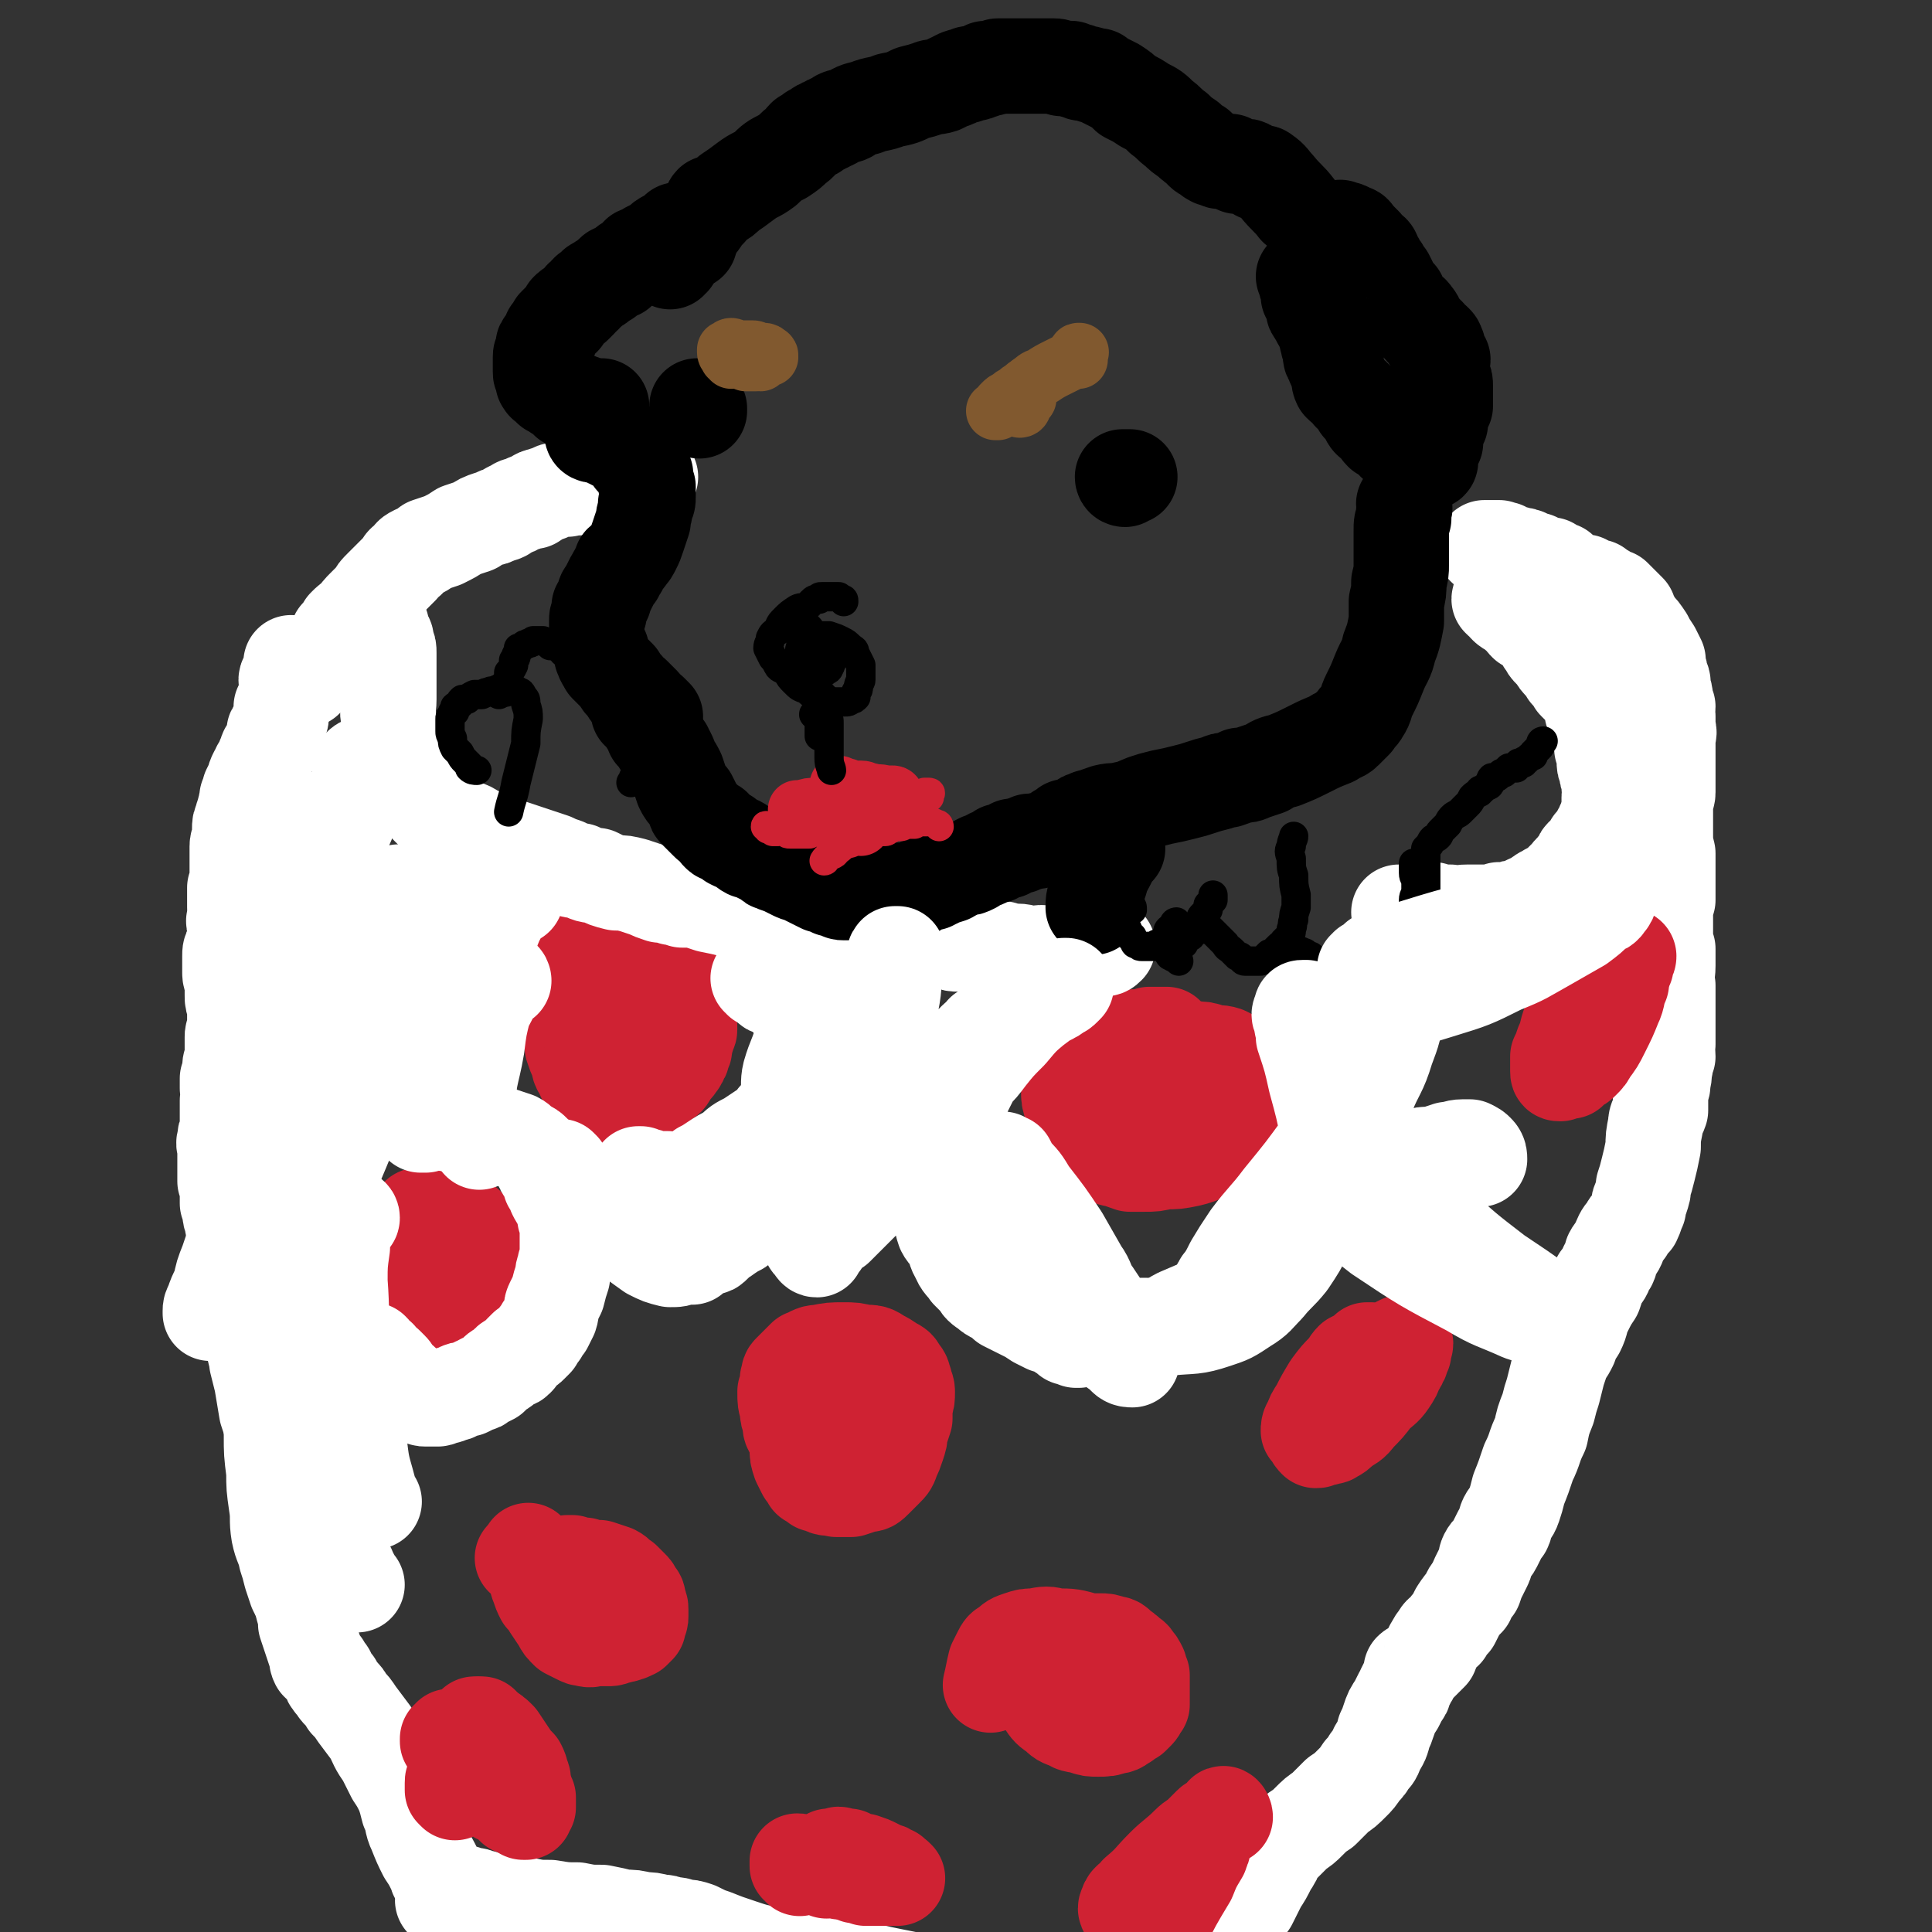
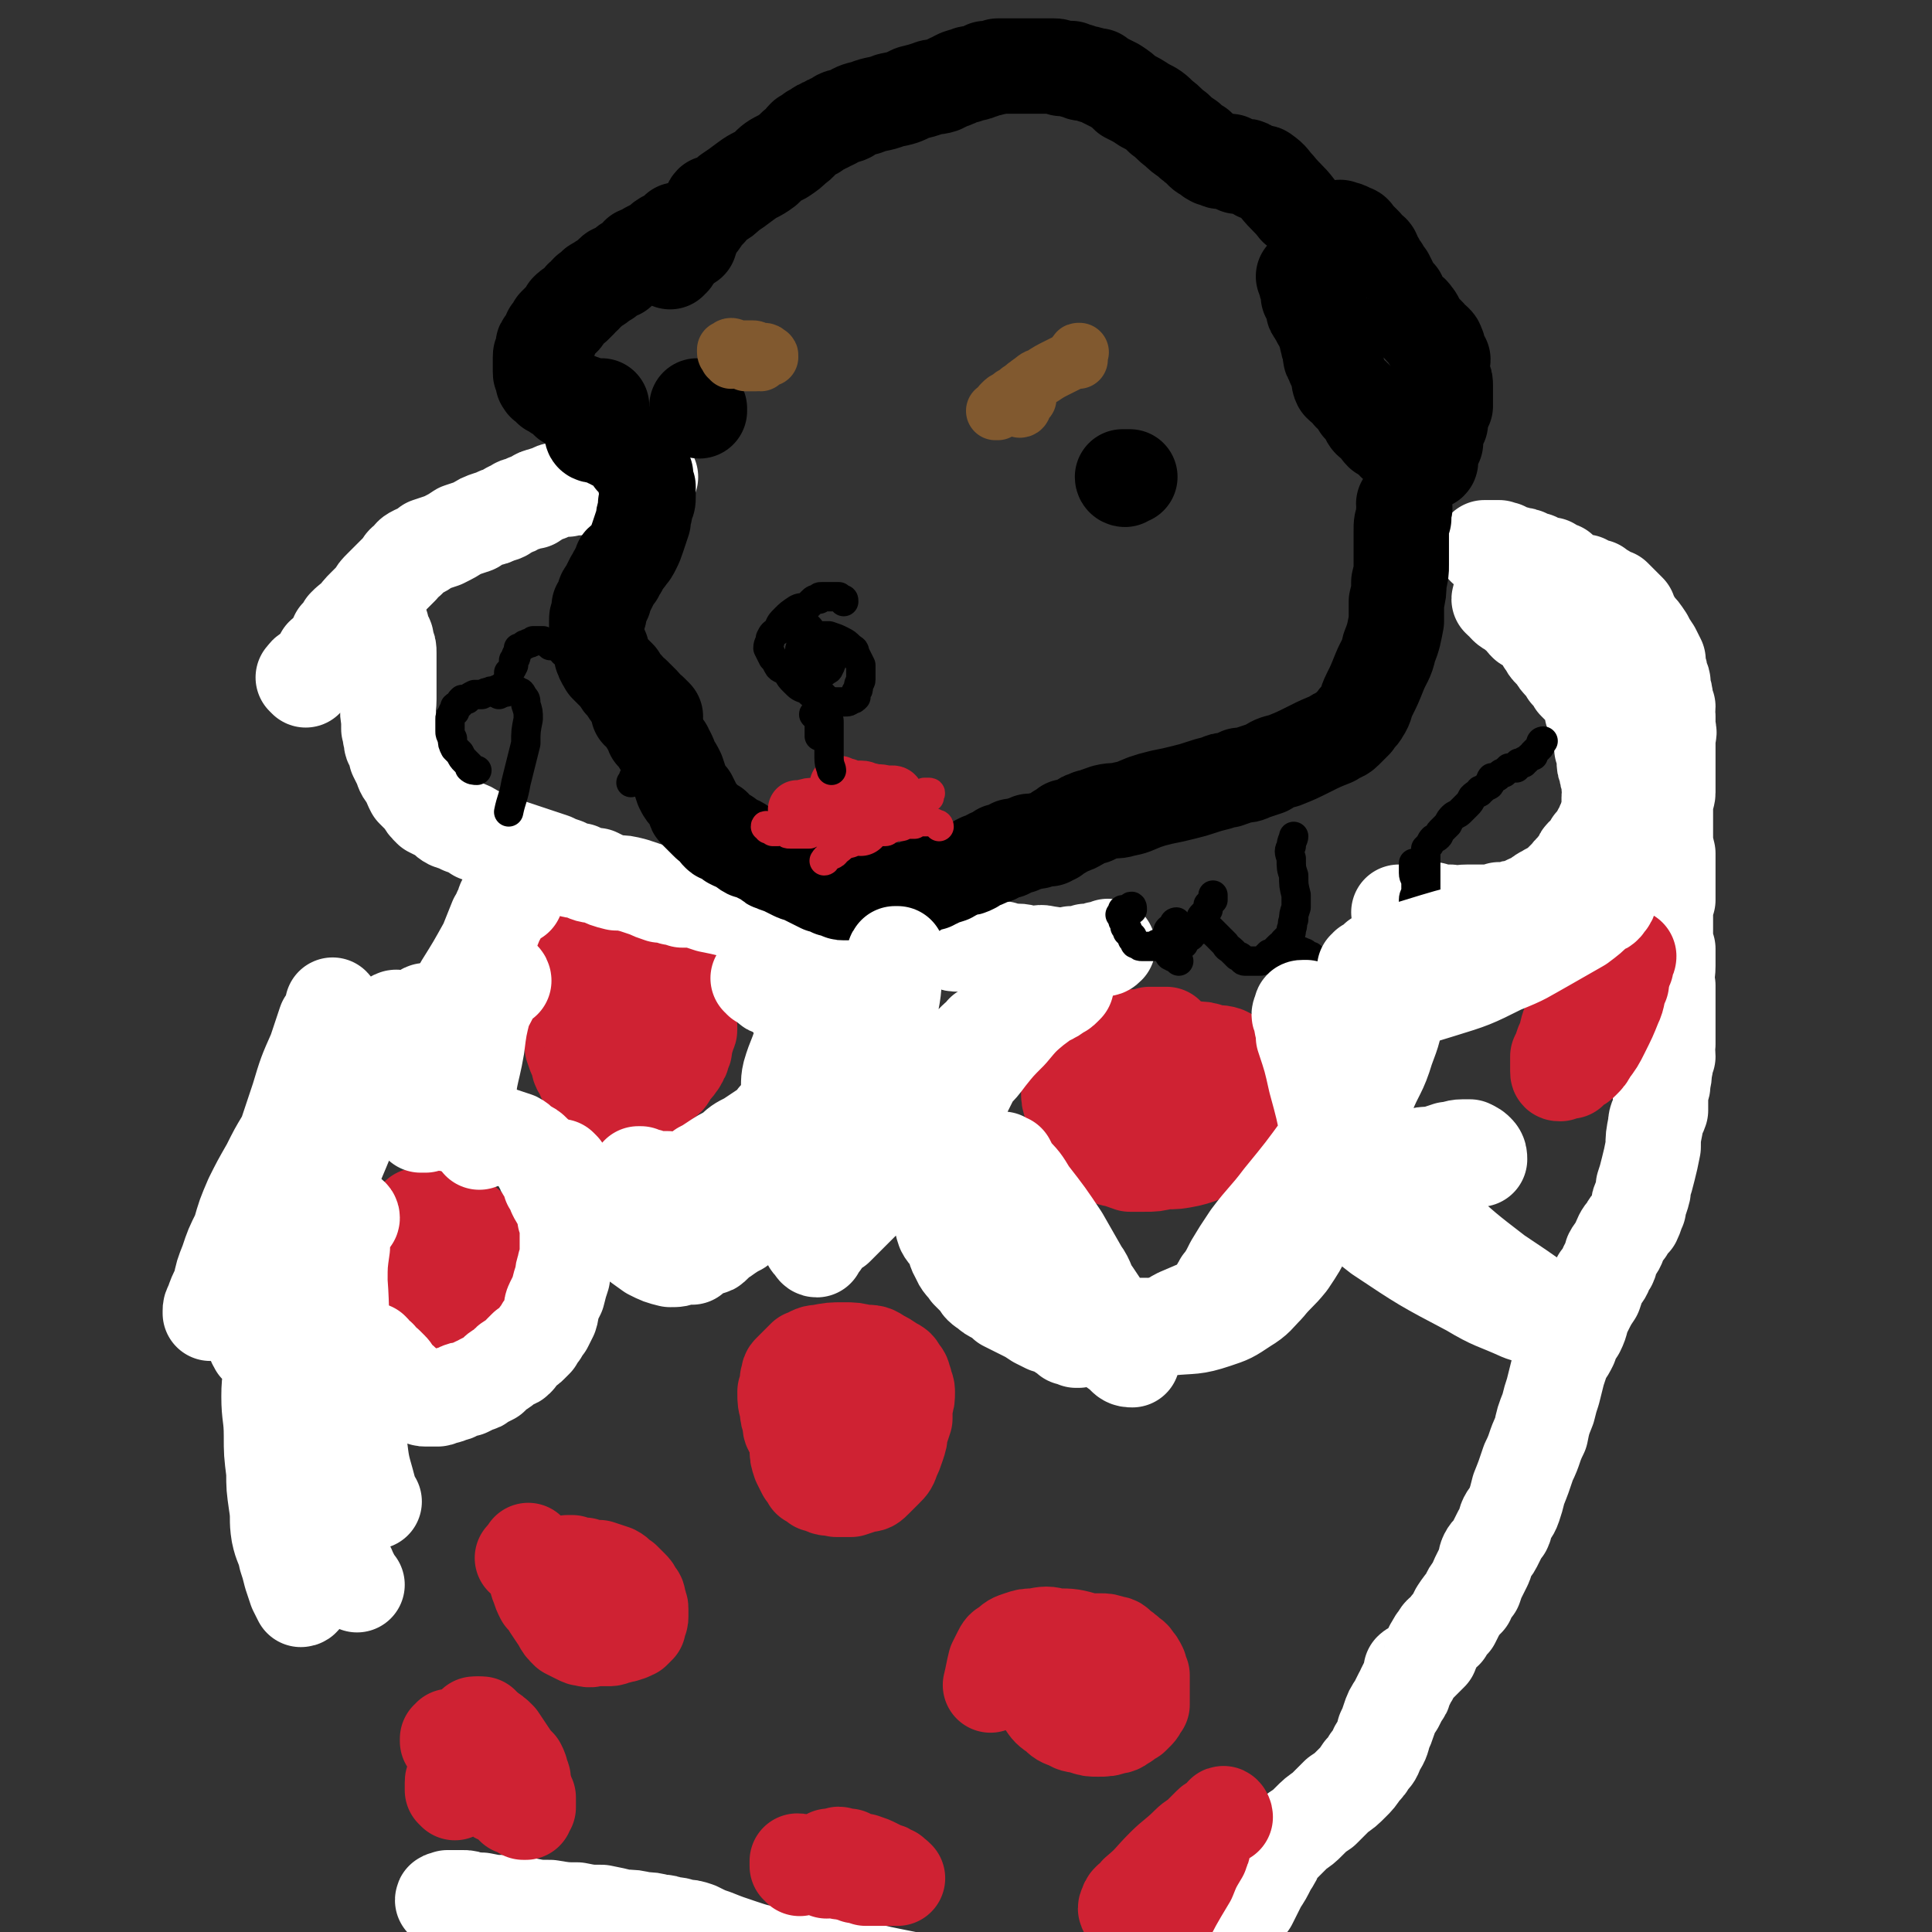
<svg xmlns="http://www.w3.org/2000/svg" viewBox="0 0 790 790" version="1.1">
  <rect x="0" y="0" width="790" height="790" fill="#333333" stroke="none" />
  <g fill="none" stroke="#FFFFFF" stroke-width="39" stroke-linecap="round" stroke-linejoin="round">
-     <path d="M118,279c0,0 -1,0 -1,-1 0,-1 1,-1 2,-3 0,0 0,-1 0,-2 0,0 0,0 0,-1 0,-1 0,-1 0,-1 0,0 0,0 0,1 0,1 0,1 0,1 0,1 0,1 0,2 0,0 0,0 0,0 0,2 0,2 0,3 0,2 0,2 -1,3 0,2 0,2 -1,4 -1,2 -1,2 -2,4 0,1 0,2 0,3 0,2 0,2 -1,3 0,2 -1,1 -1,3 -1,1 -1,1 -1,2 0,1 0,1 0,1 0,1 0,1 0,2 -1,0 0,0 -1,1 0,1 0,1 0,1 -1,1 -1,1 -1,2 -1,0 -1,0 -1,1 0,1 0,1 -1,2 0,1 0,1 0,2 -1,1 -1,1 -2,2 0,1 0,1 -1,2 -1,2 -1,2 -1,3 -1,2 -1,2 -2,4 0,1 0,1 -1,3 0,1 0,1 0,2 -1,1 0,1 -1,3 0,2 -1,2 -1,4 -1,2 -1,2 -1,4 0,2 0,2 0,4 0,1 -1,1 -1,3 0,1 0,1 0,3 0,1 0,1 0,2 0,1 0,1 0,2 0,1 0,1 0,2 0,1 0,1 0,1 0,1 0,1 0,2 0,1 0,1 0,2 0,1 0,1 0,1 0,1 0,1 -1,2 0,1 0,1 0,2 0,1 0,1 0,1 0,1 0,1 0,2 0,0 0,0 0,1 0,1 0,1 0,2 0,1 1,1 0,2 0,2 0,2 0,3 -1,1 0,1 0,2 0,2 0,2 0,3 0,1 0,1 0,3 -1,2 -1,2 -1,4 -1,1 -1,1 -1,3 0,3 0,3 0,7 0,2 1,2 1,5 0,2 0,2 0,4 0,2 0,2 1,4 0,1 0,1 0,3 0,1 0,1 0,3 0,1 0,1 0,2 0,1 0,1 0,2 -1,2 -1,2 -1,3 0,2 0,2 0,3 0,2 0,2 0,3 0,2 0,2 0,4 -1,1 -1,1 -1,3 0,2 0,2 -1,4 0,2 0,2 0,4 0,2 1,2 0,5 0,2 0,2 0,4 0,2 0,2 0,4 0,2 0,2 0,4 -1,2 -1,2 -1,4 -1,2 0,2 0,4 0,2 0,2 0,3 0,1 0,1 0,3 0,1 0,1 0,3 0,1 0,1 0,2 0,1 0,1 0,2 0,1 1,0 1,1 0,2 0,2 1,3 0,1 -1,1 -1,2 0,1 0,1 0,3 1,1 1,1 1,3 0,2 0,2 1,4 0,3 0,2 1,5 0,3 -1,3 0,5 0,4 0,4 0,7 1,4 1,4 2,7 0,3 0,3 1,6 0,2 0,2 0,4 0,2 0,2 1,3 0,1 0,1 0,2 1,2 1,2 2,3 0,1 0,1 1,3 0,1 0,1 0,3 1,2 0,2 1,4 0,3 1,3 1,6 1,4 1,4 2,8 1,6 1,6 2,12 1,3 1,3 2,6 1,3 1,3 1,6 1,3 1,3 1,5 0,2 0,2 1,4 0,2 0,2 0,4 1,2 1,2 2,4 0,4 0,4 1,7 1,6 1,6 1,12 1,7 1,7 3,14 0,5 1,5 2,11 0,4 0,4 1,8 1,3 1,3 1,6 1,3 1,3 2,6 1,3 1,3 2,6 1,2 0,2 1,4 1,1 1,1 2,1 0,1 1,1 1,2 1,0 0,1 1,1 0,1 0,1 1,2 0,1 0,1 1,2 0,1 1,0 1,1 1,2 1,2 2,3 2,2 2,2 3,4 2,2 2,2 4,5 3,4 3,4 6,8 2,4 2,5 5,9 2,4 2,4 4,8 2,3 2,3 4,7 1,3 1,3 2,7 2,4 1,5 3,9 2,5 2,5 4,9 2,3 2,3 4,7 1,2 0,2 2,3 1,2 1,1 2,2 1,1 1,1 2,2 1,0 1,0 2,1 1,0 1,0 2,1 1,0 1,0 2,0 1,1 1,1 2,1 1,0 1,0 2,0 1,0 1,1 2,1 0,0 0,0 1,0 1,0 1,0 2,1 1,0 1,0 2,0 " />
    <path d="M182,778c0,0 -1,-1 -1,-1 0,-1 1,0 2,0 0,-1 0,-1 0,-1 1,0 1,0 2,0 0,0 0,0 1,0 1,0 1,0 3,0 2,0 2,0 4,1 2,0 2,0 4,0 5,1 5,1 9,1 5,1 5,1 9,1 5,1 5,1 10,1 6,1 6,1 11,1 5,1 5,1 10,1 5,1 5,1 9,2 4,0 4,0 8,1 3,0 3,0 7,1 2,0 2,0 4,1 3,0 3,0 5,1 3,0 3,0 6,1 4,2 4,2 7,3 5,2 5,2 11,4 6,2 6,2 12,3 4,1 4,1 8,2 2,0 2,0 5,0 2,0 2,0 4,0 1,0 1,0 3,0 2,1 2,1 4,1 0,0 0,0 1,0 2,0 2,0 4,0 2,0 2,1 5,2 3,1 3,1 7,2 4,1 4,1 9,2 5,1 5,1 10,2 4,0 4,0 8,1 2,0 2,-1 5,-1 2,0 2,0 4,0 2,0 2,0 4,0 3,0 3,0 5,0 7,-1 7,0 13,0 8,1 8,0 15,1 7,1 7,2 14,3 5,0 5,0 9,0 3,0 3,1 7,1 2,0 2,0 4,0 2,0 2,0 5,0 1,0 1,0 3,0 1,0 1,0 2,0 2,0 2,0 3,0 1,0 1,0 2,0 1,-1 1,-1 2,-1 1,0 1,0 1,0 1,0 1,-1 1,-1 1,-1 1,-1 1,-1 1,0 1,0 2,0 1,-1 0,-1 1,-2 0,0 1,0 1,0 1,0 1,0 1,-1 1,-1 0,-1 1,-2 1,0 1,0 2,-1 0,-1 0,-1 1,-1 1,-1 1,-2 2,-3 0,0 1,0 1,-1 1,-1 1,-1 2,-2 2,-2 1,-2 2,-4 2,-2 2,-2 3,-4 2,-2 2,-2 3,-4 1,-2 1,-2 3,-4 1,-3 1,-3 3,-5 2,-4 2,-4 4,-8 2,-3 2,-3 4,-7 2,-3 2,-3 3,-6 2,-2 2,-2 5,-5 1,-1 1,-1 3,-3 3,-2 3,-2 5,-4 3,-3 3,-3 6,-5 3,-3 3,-3 6,-6 3,-2 3,-2 6,-5 2,-2 2,-2 4,-5 2,-2 2,-2 3,-4 2,-2 2,-2 3,-5 2,-3 2,-3 3,-7 1,-2 1,-2 2,-5 1,-3 1,-3 3,-6 1,-2 1,-2 2,-4 1,-1 1,-1 1,-2 1,-2 1,-2 2,-4 0,-1 1,-1 1,-2 0,-1 0,-1 0,-2 1,-1 1,0 2,-1 1,-1 1,-1 2,-2 1,-1 1,-1 2,-2 1,-1 1,-1 2,-2 1,-2 0,-2 1,-3 1,-2 1,-2 2,-3 1,-2 1,-2 3,-3 1,-2 1,-2 3,-4 1,-2 1,-2 2,-4 2,-3 2,-3 4,-5 1,-3 1,-3 3,-5 1,-3 1,-3 2,-5 1,-2 1,-2 2,-4 1,-2 0,-2 1,-4 1,-2 2,-2 3,-4 1,-2 1,-2 2,-4 1,-2 1,-2 2,-3 1,-2 0,-2 1,-4 1,-2 2,-2 3,-5 1,-3 1,-3 2,-7 2,-5 2,-5 4,-11 3,-6 2,-6 5,-12 1,-5 1,-5 3,-10 1,-4 1,-4 2,-7 1,-4 1,-4 2,-8 1,-3 1,-3 2,-6 2,-3 2,-3 3,-5 1,-3 1,-3 3,-6 2,-4 1,-4 3,-8 2,-4 2,-4 4,-7 1,-3 1,-3 2,-6 2,-2 2,-2 3,-5 2,-2 1,-2 2,-5 1,-2 2,-2 3,-5 1,-2 1,-3 3,-5 1,-2 1,-2 3,-4 1,-2 1,-3 2,-5 0,-2 0,-2 1,-4 1,-3 1,-3 1,-5 1,-3 1,-3 2,-7 1,-4 1,-4 2,-9 0,-4 0,-4 1,-9 0,-3 1,-3 2,-6 0,-4 0,-4 0,-7 1,-3 1,-3 1,-5 1,-3 0,-3 1,-6 0,-2 0,-2 1,-4 0,-3 -1,-3 0,-5 0,-6 0,-6 0,-12 0,-6 0,-6 0,-12 -1,-4 0,-4 0,-8 0,-3 0,-3 0,-7 -1,-3 -1,-3 -1,-6 0,-3 0,-3 0,-5 0,-3 0,-3 0,-5 0,-2 0,-2 1,-4 0,-3 0,-3 0,-6 0,-3 0,-3 0,-6 0,-4 0,-4 0,-7 -1,-4 -1,-4 -1,-8 0,-4 0,-4 0,-7 0,-3 0,-3 0,-5 0,-3 1,-3 1,-5 0,-2 0,-2 0,-4 0,-2 0,-2 0,-4 0,-2 0,-2 0,-4 0,-1 0,-1 0,-3 0,-2 0,-2 0,-3 0,-2 0,-2 0,-4 0,-2 1,-2 0,-4 0,-3 0,-3 0,-5 -1,-2 0,-2 0,-4 -1,-2 -1,-2 -1,-3 0,-2 0,-2 -1,-4 0,-1 0,-1 0,-3 0,-1 -1,-1 -1,-2 0,-2 0,-2 -1,-4 0,-2 0,-2 0,-3 -1,-2 -1,-2 -2,-4 -2,-3 -2,-3 -3,-5 -2,-3 -2,-3 -4,-5 -1,-2 -1,-2 -2,-3 -1,-2 -1,-2 -1,-3 -1,-1 -1,-1 -2,-2 -1,-1 -1,-1 -2,-2 -1,-1 -1,-1 -2,-2 -1,0 -1,0 -2,0 -1,-1 -1,-1 -2,-2 0,0 0,0 -1,0 -1,-1 -1,-1 -2,-2 -1,0 -1,0 -2,0 -2,-1 -2,-1 -3,-2 -2,0 -2,0 -4,-1 -2,-1 -2,-1 -4,-2 -1,-1 -1,-1 -2,-2 -1,0 -2,1 -3,0 -1,0 0,-1 -1,-2 -1,0 -1,0 -3,0 -1,-1 -1,-1 -3,-2 -1,0 -1,0 -3,-1 -2,-1 -2,-1 -4,-1 -2,-1 -2,-1 -4,-1 -1,-1 -1,-1 -2,-1 0,-1 0,0 -1,0 -1,0 -1,-1 -1,-1 -1,0 -1,0 -2,0 -1,0 -1,0 -2,0 -1,0 -2,0 -2,0 " />
    <path d="M125,278c0,0 -1,-1 -1,-1 1,-1 1,-2 3,-2 1,-1 1,-1 2,-1 0,0 0,0 1,0 0,0 0,0 0,0 0,0 0,0 0,-1 0,0 1,0 1,0 0,-1 0,-1 0,-1 0,-1 1,-1 1,-2 0,0 0,0 0,0 0,-1 0,-1 0,-2 1,-1 1,0 2,-1 1,-1 1,-1 1,-2 1,-1 1,-1 2,-2 1,-2 1,-2 1,-3 2,-2 2,-2 3,-4 2,-2 2,-2 4,-3 2,-3 2,-3 4,-5 2,-2 2,-2 4,-4 1,-2 1,-2 3,-4 1,-1 1,-1 3,-3 1,-1 1,-1 3,-3 1,-1 1,-1 2,-2 1,-2 1,-2 3,-3 1,-2 1,-2 3,-3 2,-1 3,-1 5,-3 3,-1 3,-1 6,-2 4,-2 4,-2 7,-4 3,-1 3,-1 6,-2 3,-2 3,-2 6,-3 1,0 1,0 3,-1 1,-1 1,0 3,-1 1,-1 1,-1 3,-2 1,0 1,0 2,-1 1,-1 1,0 3,-1 1,0 1,-1 2,-1 1,0 1,0 2,0 2,-1 1,-2 2,-2 2,-1 2,0 3,-1 2,0 2,-1 3,-1 1,-1 1,0 3,-1 1,0 1,0 3,0 1,-1 1,-1 3,-1 1,0 1,1 2,0 1,0 1,0 2,0 1,-1 1,-1 2,-1 1,0 2,0 3,0 1,0 1,-1 2,-1 1,0 1,0 2,0 1,0 1,0 2,-1 1,0 1,1 2,0 1,0 1,0 2,0 1,-1 1,0 2,0 1,-1 1,-1 1,-1 2,0 2,0 3,0 1,0 1,0 2,0 1,0 1,0 2,0 1,0 1,0 1,0 1,0 1,0 1,0 " />
  </g>
  <g fill="none" stroke="#CF2233" stroke-width="39" stroke-linecap="round" stroke-linejoin="round">
    <path d="M460,445c0,0 0,-1 -1,-1 0,0 -1,0 -1,0 -1,0 0,-1 0,-1 1,-1 1,-1 1,-1 0,0 0,0 1,-1 " />
    <path d="M468,426c0,0 -1,-1 -1,-1 -1,0 -2,1 -3,1 0,0 0,0 -1,0 0,0 0,0 -1,0 -1,0 -1,0 -1,0 -1,0 -1,0 -2,0 0,1 -1,1 -1,1 -1,0 -1,0 -2,1 -1,0 -1,0 -2,1 0,1 0,1 -1,1 -1,1 -1,1 -2,3 -1,1 -1,1 -2,2 -2,3 -2,3 -3,5 -1,2 -2,2 -2,4 -1,2 -1,2 -1,3 0,2 -1,2 0,4 0,1 0,2 0,3 1,1 1,1 3,2 1,1 1,1 2,1 2,1 2,1 4,2 2,0 2,0 5,0 3,0 3,0 6,0 4,0 4,0 7,0 2,0 2,-1 4,-1 2,-1 2,0 4,-1 1,0 1,0 2,0 1,-1 1,-1 1,-2 1,-1 2,0 2,-1 1,-1 1,-1 1,-2 1,-1 1,-1 2,-2 0,-1 0,-1 0,-2 0,-1 0,-1 0,-2 0,-1 0,-1 0,-2 0,-1 0,-1 0,-2 0,-1 -1,-1 -1,-2 -1,-1 -1,-1 -1,-2 -1,-1 -1,-1 -2,-2 -1,-1 -1,-1 -1,-1 -1,-1 -1,-1 -2,-1 -2,0 -2,-1 -3,-1 -1,0 -1,0 -3,1 -2,1 -3,1 -4,2 -4,3 -4,3 -7,6 -3,5 -3,5 -6,10 -2,3 -2,3 -3,7 -1,3 0,3 -1,6 0,1 0,1 0,2 0,1 0,1 1,2 0,0 0,0 1,0 0,1 0,1 1,1 1,0 0,1 1,1 2,0 2,0 4,0 4,0 4,0 7,0 10,0 10,0 19,0 1,0 1,0 2,0 " />
    <path d="M478,424c-1,0 -1,-1 -1,-1 -1,0 -1,0 -2,0 -1,1 -1,0 -1,0 -1,0 -1,0 -3,0 0,0 0,0 -1,0 -1,1 -1,1 -3,1 -1,0 -1,0 -3,0 -1,0 -2,0 -3,1 -2,0 -2,0 -4,1 -2,1 -2,2 -4,3 -2,1 -2,2 -4,3 -3,2 -3,1 -6,3 -1,1 -1,2 -2,4 -2,2 -2,2 -3,4 -1,2 -1,2 -1,3 0,3 0,3 1,6 1,3 1,3 2,6 2,3 2,4 4,6 2,3 3,3 5,5 2,2 2,2 4,3 1,2 2,2 4,2 2,1 2,1 5,2 3,0 3,0 6,0 4,0 4,0 8,-1 5,0 5,0 10,-1 4,-1 4,-1 8,-3 3,-1 3,-1 5,-4 2,-1 2,-2 4,-4 1,-2 1,-1 2,-3 2,-2 2,-3 3,-5 0,-2 0,-2 1,-4 1,-3 1,-3 1,-6 1,-1 0,-1 0,-3 0,-1 0,-1 0,-2 0,-1 0,-1 -1,-2 -1,-2 0,-2 -2,-3 -1,-1 -1,-1 -2,-2 -2,-1 -2,-1 -4,-2 -3,-1 -3,0 -6,-1 -3,-1 -3,-1 -6,-1 -3,-1 -3,0 -6,0 -3,0 -4,-1 -7,0 -2,0 -2,1 -4,1 -2,1 -2,0 -3,1 -2,0 -2,0 -3,1 -2,1 -2,1 -4,2 -2,2 -2,3 -3,5 -1,2 -1,2 -2,5 0,3 0,3 -1,6 0,2 0,2 -1,4 0,1 0,2 0,2 " />
    <path d="M240,390c0,0 0,0 -1,-1 0,0 0,0 0,0 -1,-1 0,-1 0,-1 0,1 1,1 1,2 0,1 -1,1 -1,2 0,2 0,2 0,3 -1,2 -1,2 -2,4 -1,4 -1,4 -1,7 -1,4 -1,4 -2,9 0,4 0,4 0,8 0,3 0,3 0,5 1,3 1,3 2,5 1,2 0,3 2,5 1,3 1,3 3,5 1,2 1,2 2,3 2,2 2,2 3,3 1,1 2,1 3,1 1,1 1,1 3,1 1,0 1,0 2,0 2,0 2,0 3,0 1,0 1,0 2,-1 2,0 2,0 3,-1 1,-1 2,-1 3,-1 1,-1 1,-1 2,-2 1,-1 1,-1 2,-2 1,-1 1,-1 2,-2 2,-1 2,-1 3,-3 0,0 0,-1 1,-2 1,-1 1,0 2,-2 1,-1 1,-1 1,-2 1,-1 1,-1 1,-2 1,-2 1,-2 1,-3 0,-2 0,-2 1,-4 0,-2 1,-2 1,-3 0,-2 0,-3 -1,-5 0,-2 0,-2 0,-4 -1,-2 -1,-2 -2,-4 0,-2 0,-2 -1,-4 -1,-1 -1,-1 -1,-2 -1,-1 -2,-1 -3,-2 -1,-1 -1,-2 -2,-2 -1,-1 -1,-1 -3,-1 -1,0 -1,0 -3,0 -2,-1 -2,0 -4,0 -2,0 -2,0 -5,1 -1,0 -1,0 -3,0 -2,1 -1,2 -3,3 -2,1 -2,1 -4,3 -1,1 -1,1 -2,2 -2,2 -2,2 -2,5 -1,2 -1,2 -2,4 0,2 0,2 0,4 0,2 0,2 0,3 1,3 2,2 3,4 1,2 1,2 2,4 1,2 1,2 3,3 1,2 1,2 2,2 2,1 2,1 4,2 1,0 1,0 3,1 2,0 2,1 4,0 3,0 3,0 5,-1 1,0 1,0 3,-1 1,0 1,0 3,-1 1,0 1,0 2,-1 1,-1 1,-1 2,-2 1,-1 1,-1 1,-2 1,0 1,0 1,-1 0,-1 0,-1 0,-2 0,-2 0,-2 0,-3 0,-2 0,-2 -1,-3 -1,-2 -1,-2 -2,-3 -2,-3 -2,-3 -5,-5 -1,-1 -1,-1 -3,-3 -3,-2 -3,-2 -5,-3 -2,-1 -2,-1 -4,-2 -2,0 -2,0 -3,-1 -1,-1 -1,-1 -2,-2 -1,0 -1,0 -1,-1 " />
    <path d="M173,499c0,0 -1,-1 -1,-1 0,0 2,1 2,0 0,0 -1,-1 -1,-1 0,0 -1,0 -1,0 0,0 -1,0 -1,0 0,0 0,0 0,1 0,1 0,0 0,1 -1,1 0,1 0,3 0,2 0,2 0,4 0,3 0,3 0,6 -1,4 -1,4 -1,9 -1,4 -1,4 -1,9 0,3 1,3 1,6 0,2 0,2 1,4 0,0 0,0 0,1 1,1 1,1 2,2 1,0 1,0 2,0 1,1 1,1 1,1 1,1 1,1 2,1 1,0 1,0 2,0 1,0 1,1 2,1 1,0 1,0 2,0 1,-1 1,-1 2,-1 1,0 1,0 2,-1 0,0 0,0 1,-1 1,-1 1,-1 2,-2 1,-1 1,-1 2,-2 0,-1 1,-1 1,-3 1,-2 0,-2 1,-5 0,-3 0,-3 1,-7 1,-3 1,-3 1,-7 0,-3 -1,-3 -1,-6 -1,-2 -1,-3 -1,-5 -1,-1 -1,-1 -2,-3 -1,-1 -1,-1 -2,-2 -2,-1 -2,-1 -3,-2 -2,0 -2,0 -3,-1 -2,0 -2,0 -4,0 -1,0 -1,0 -2,0 -2,0 -2,0 -3,1 -2,0 -2,0 -3,1 -1,1 0,2 -1,3 -1,3 -1,3 -2,5 -1,3 -1,3 -2,5 0,3 0,3 0,6 -1,2 -1,2 -1,4 0,1 0,1 0,3 0,0 0,1 1,1 0,1 0,1 0,1 1,1 1,1 1,1 0,1 0,1 1,1 0,0 0,0 1,0 0,0 0,0 1,0 " />
    <path d="M215,638c-1,-1 -2,-1 -1,-1 0,-1 1,-1 2,-2 0,0 0,-1 0,-1 0,1 0,1 0,2 0,1 0,1 1,2 0,1 0,1 1,3 0,1 0,1 1,3 1,2 0,2 1,4 1,3 1,3 2,5 2,2 2,2 3,4 2,3 2,3 4,6 1,2 1,2 3,4 2,1 2,1 4,2 2,1 2,1 3,1 3,1 3,0 5,0 2,0 2,0 5,0 2,0 2,-1 4,-1 2,-1 2,0 3,-1 2,0 2,-1 3,-1 1,-1 1,-1 2,-2 0,-1 0,-1 0,-2 1,-1 1,-1 1,-2 0,-2 0,-2 0,-3 0,-1 0,-1 -1,-3 0,-2 0,-2 -1,-3 -1,-2 -1,-2 -2,-3 -2,-2 -2,-2 -3,-3 -2,-1 -2,-2 -4,-3 -3,-1 -3,-1 -6,-2 -3,0 -3,0 -6,-1 -2,0 -2,0 -5,-1 -1,0 -1,0 -2,0 -1,0 -1,1 -2,1 -1,1 -1,1 -1,1 -1,1 -1,0 -2,1 -1,1 -1,1 -1,2 -1,1 -1,1 -1,2 0,2 0,2 0,3 0,1 0,2 0,2 " />
    <path d="M350,561c0,0 -1,0 -1,-1 0,0 1,0 1,0 0,-1 0,-1 0,-1 -1,0 -1,0 -2,0 0,0 0,0 -1,1 -1,0 -1,0 -2,0 -1,1 -1,1 -2,2 -2,1 -3,1 -4,3 -3,4 -3,5 -6,9 -2,4 -3,4 -5,9 -1,4 -1,4 -2,9 0,3 0,3 1,6 1,2 1,2 2,4 1,1 1,1 2,3 2,1 2,1 3,2 2,0 1,0 3,1 2,1 2,0 5,1 3,0 3,0 6,0 3,-1 3,-1 6,-2 2,0 2,0 4,-2 2,-2 2,-2 4,-4 2,-2 2,-2 3,-5 1,-2 1,-2 2,-5 1,-3 1,-3 1,-5 1,-3 1,-3 2,-6 0,-2 0,-2 0,-5 1,-3 1,-3 1,-6 0,-2 -1,-2 -1,-4 -1,-2 0,-2 -2,-4 -1,-2 -1,-2 -3,-3 -3,-2 -3,-2 -5,-3 -3,-2 -3,-2 -7,-2 -4,-1 -4,-1 -8,-1 -5,0 -5,0 -10,1 -3,0 -3,1 -6,2 -1,1 -1,1 -3,3 -1,1 -1,1 -3,3 -1,1 0,1 -1,3 0,3 0,3 -1,5 0,4 0,4 1,7 0,3 0,2 1,5 0,2 0,3 1,4 0,1 1,1 2,2 1,1 1,1 3,1 1,1 1,1 3,1 2,0 2,0 4,1 3,0 3,0 5,0 2,0 2,-1 4,-1 2,0 2,0 3,-1 1,0 1,0 3,-1 1,-1 1,-1 2,-2 0,0 1,0 1,-1 0,-1 0,-1 0,-2 0,-1 0,-1 0,-2 0,-1 0,-1 -1,-3 -1,-2 -1,-2 -3,-4 -2,-3 -1,-3 -4,-5 -1,-2 -2,-2 -4,-4 -1,0 0,0 -1,-1 -1,-1 -1,-1 -1,-1 -1,0 0,1 0,1 " />
    <path d="M432,672c0,0 -1,-1 -1,-1 -1,0 -1,0 -1,1 -1,0 -1,0 -2,0 0,0 -1,-1 -1,0 0,0 0,0 0,1 0,0 0,0 -1,1 -1,1 -1,1 -2,2 0,2 1,2 1,3 -1,2 -1,2 -1,3 0,3 0,3 0,5 1,2 1,2 1,4 1,2 1,3 2,5 2,3 2,3 5,5 2,2 2,2 5,3 3,2 3,1 6,2 3,1 3,1 6,1 3,0 4,0 6,-1 3,0 3,-1 5,-2 1,-1 1,-1 3,-2 1,-1 1,-1 2,-2 1,-1 1,-2 2,-3 0,-1 0,-1 0,-3 0,-1 0,-1 0,-3 0,-1 0,-1 0,-3 0,-2 0,-2 0,-3 -1,-1 -1,-1 -1,-3 -1,-2 -1,-2 -2,-3 -1,-2 -1,-1 -2,-2 -2,-2 -2,-2 -4,-3 -1,-1 -1,-2 -3,-2 -3,-1 -3,-1 -5,-1 -3,0 -3,0 -6,0 -3,0 -3,0 -6,1 -4,1 -4,1 -7,2 -3,2 -3,2 -5,4 -2,1 -2,1 -4,3 0,1 0,1 -1,2 -1,1 -1,1 -1,3 0,0 0,0 0,1 1,0 1,0 1,1 1,0 1,0 2,0 1,0 1,1 2,1 1,0 1,0 3,0 1,0 1,-1 3,-1 3,-1 3,0 7,-1 4,-1 4,-1 8,-2 3,-1 3,-2 7,-3 1,0 1,0 3,-1 1,0 0,-1 1,-1 0,-1 1,-1 1,-1 0,-1 0,-1 0,-1 -1,-1 0,-1 0,-2 -1,0 -1,0 -2,-1 -1,-1 -1,-1 -3,-1 -4,-2 -4,-2 -8,-3 -7,-2 -7,-2 -13,-2 -4,-1 -4,-1 -9,0 -3,0 -3,0 -6,1 -3,1 -3,1 -5,3 -2,1 -2,1 -3,3 -1,2 -1,2 -2,4 -1,4 -1,5 -2,9 " />
-     <path d="M563,554c0,-1 0,-1 -1,-1 0,-1 0,-1 -1,-1 -1,0 -1,0 -2,0 -1,1 -1,1 -2,2 -2,1 -2,1 -4,2 -2,2 -1,2 -3,4 -3,3 -3,3 -6,7 -3,5 -3,5 -5,9 -2,3 -2,3 -3,6 -1,1 -1,2 -1,3 1,1 1,1 2,2 0,1 0,1 1,2 1,0 1,0 2,-1 1,0 1,0 2,0 2,-1 2,0 3,-1 2,-1 2,-1 4,-3 3,-2 4,-2 6,-5 4,-4 4,-4 7,-8 3,-3 4,-3 6,-6 2,-3 2,-3 3,-6 1,-1 1,-1 1,-2 1,-1 1,-1 1,-2 0,-1 0,-1 1,-2 0,-1 0,-1 0,-1 0,-1 0,-1 0,-2 1,0 1,-1 0,-1 0,0 0,0 -1,0 -2,1 -2,1 -4,2 -2,2 -2,2 -4,3 -3,2 -3,2 -5,5 -2,2 -2,2 -4,4 -1,1 -1,1 -1,2 -1,0 -1,0 -1,1 0,1 0,1 0,1 0,1 1,0 1,0 0,1 0,1 0,1 1,0 1,0 1,1 1,0 1,0 1,0 1,0 1,1 2,1 0,0 0,-1 0,-1 1,0 1,0 2,0 1,0 1,0 1,-1 1,0 0,-1 1,-1 0,0 1,0 1,0 " />
    <path d="M651,394c-1,0 -1,-1 -1,-1 0,0 1,1 1,2 0,0 0,0 0,1 -1,1 -1,1 -2,3 0,2 0,2 -1,4 -1,3 -1,3 -2,6 -2,5 -2,5 -4,9 -2,5 -1,5 -3,9 -1,3 -1,3 -2,5 0,2 0,2 0,3 0,1 0,1 0,2 0,1 0,1 0,1 0,1 0,1 1,1 0,0 0,0 0,-1 1,0 1,1 2,0 1,0 1,0 2,0 1,-1 1,-1 2,-2 2,-1 2,-1 3,-2 2,-2 2,-2 3,-4 3,-4 3,-4 5,-8 3,-6 3,-6 5,-11 2,-4 1,-5 3,-9 0,-3 1,-3 1,-6 1,-1 1,-1 1,-2 0,-2 1,-2 1,-3 0,0 0,0 0,0 0,0 0,1 -1,2 -2,2 -2,2 -4,5 -5,5 -5,5 -9,11 -3,3 -3,3 -6,7 -1,2 -1,2 -2,4 -1,1 0,1 -1,2 0,1 0,1 0,3 " />
    <path d="M327,764c0,-1 -1,-1 -1,-1 0,-1 0,-2 0,-2 1,0 1,0 2,1 1,0 1,0 2,0 1,1 1,1 2,1 2,0 2,0 3,1 1,0 1,0 3,0 1,0 1,0 3,1 1,0 1,0 2,0 1,1 1,0 2,0 1,0 1,1 2,1 1,0 1,0 3,1 0,0 1,0 1,0 2,0 1,0 3,1 0,0 0,0 1,0 1,0 1,0 2,0 1,0 1,0 3,0 0,0 0,0 1,0 1,0 1,0 2,0 1,0 1,0 1,0 1,0 1,0 2,0 0,0 1,0 1,0 -1,-1 -1,-1 -2,-1 0,-1 0,-1 -1,-1 -1,-1 -1,-1 -2,-1 -2,-1 -2,-1 -4,-2 -2,-1 -2,-1 -5,-2 -2,0 -2,0 -4,0 -1,-1 -1,-1 -2,-2 -1,0 -1,0 -3,0 -1,-1 -1,-1 -2,0 -1,0 -1,0 -2,0 0,0 -1,0 -1,0 -1,1 0,1 -1,1 0,1 0,1 0,1 -1,0 -1,0 -1,1 0,0 0,1 0,2 0,0 1,1 1,1 " />
    <path d="M186,733c0,0 -1,-1 -1,-1 0,-1 0,-1 0,-1 0,-1 0,-1 0,-2 0,-1 0,-1 1,-1 0,0 0,0 1,0 1,0 1,0 2,0 1,0 1,0 2,0 2,0 2,0 3,1 2,0 2,1 3,1 2,1 2,1 4,2 1,0 1,1 2,2 1,1 2,0 3,1 1,1 1,1 2,2 1,1 1,1 2,2 1,0 1,0 1,0 1,0 1,0 2,1 0,0 0,0 1,1 1,0 1,0 1,0 0,-1 0,-1 0,-1 0,-1 0,-1 1,-1 0,-1 0,-1 0,-2 0,-1 0,-1 0,-2 -1,-1 -1,-1 -2,-2 -1,-2 0,-2 -1,-4 -2,-3 -2,-3 -4,-5 -2,-4 -2,-3 -4,-7 -1,-2 -1,-2 -3,-4 -1,-3 -1,-3 -3,-5 0,0 0,0 -1,-1 0,0 0,0 0,-1 -1,0 -1,0 -1,-1 0,0 -1,0 -1,0 0,1 1,1 1,1 0,1 0,1 1,2 0,1 0,1 0,3 1,3 1,3 3,6 2,4 3,6 4,9 " />
    <path d="M185,713c-1,0 -1,0 -1,-1 -1,0 -1,0 -1,0 0,0 0,0 0,-1 1,0 1,-1 1,-1 1,0 1,1 1,1 0,1 0,1 1,1 0,1 1,0 1,1 1,1 1,1 2,2 1,2 1,2 2,3 1,2 2,1 3,3 2,2 2,2 3,3 2,2 2,2 4,4 1,1 1,2 3,3 1,0 1,0 2,1 1,0 1,1 2,1 1,0 1,0 1,0 1,0 1,0 1,0 1,0 1,0 2,0 0,0 0,0 1,0 0,-1 1,-1 1,-1 0,0 -1,0 -1,0 0,-1 0,-1 0,-1 1,-1 1,-1 1,-2 0,-2 0,-2 -1,-3 0,-2 0,-2 -1,-4 -2,-2 -2,-2 -4,-5 -2,-3 -2,-3 -4,-6 -2,-2 -2,-2 -4,-3 -1,-1 -1,-1 -3,-2 -1,-1 -1,0 -2,-1 0,0 0,0 -1,0 0,0 -1,1 -1,1 " />
    <path d="M501,743c0,-1 -1,-2 -1,-1 0,0 1,1 0,1 0,1 -1,0 -1,1 -1,0 -1,0 -2,1 -1,1 -1,0 -2,1 -2,2 -2,2 -4,4 -2,2 -3,2 -5,4 -5,5 -6,5 -10,9 -6,6 -5,6 -11,11 -1,2 -1,2 -3,3 -1,1 -1,1 -1,2 -1,1 -1,2 0,2 0,0 0,-1 1,-1 0,0 0,0 1,0 1,-1 1,-1 2,-2 2,-2 3,-1 5,-3 3,-3 3,-3 6,-5 3,-4 3,-4 7,-7 2,-2 2,-2 5,-4 1,-1 1,0 2,-2 1,0 0,0 1,-1 0,0 0,-1 1,-1 0,0 0,1 -1,2 0,1 0,1 0,1 -3,5 -3,5 -5,10 -6,10 -6,10 -11,20 -4,7 -4,7 -8,15 0,1 0,1 -1,3 " />
  </g>
  <g fill="none" stroke="#FFFFFF" stroke-width="39" stroke-linecap="round" stroke-linejoin="round">
    <path d="M155,257c-1,0 -1,-1 -1,-1 0,0 0,0 0,0 0,-1 0,-1 1,0 0,0 0,0 1,0 0,1 0,1 0,2 1,1 1,1 1,2 1,1 1,1 1,3 1,2 1,2 1,4 0,5 0,5 0,9 0,5 0,5 0,10 0,4 -1,4 0,8 0,2 0,2 0,4 1,2 0,2 1,4 0,2 0,2 1,3 1,2 1,2 1,4 1,2 1,2 2,4 1,3 1,3 3,5 1,3 1,3 2,5 2,2 2,2 4,4 1,2 1,2 3,4 2,1 2,1 4,2 2,1 2,2 4,3 3,1 3,1 5,2 3,1 3,1 6,3 3,1 3,1 6,3 3,1 3,1 7,2 3,1 3,1 6,2 3,1 3,1 6,2 3,1 3,1 6,2 2,1 2,1 5,2 3,2 3,2 6,2 4,2 4,2 7,2 4,2 4,2 8,3 3,0 3,0 7,1 3,1 3,1 6,2 2,1 2,1 5,2 2,0 2,0 5,1 2,0 2,0 4,1 2,0 2,0 5,0 3,1 3,1 6,2 5,1 5,1 9,2 4,1 4,1 8,2 4,1 4,1 7,2 3,0 3,0 6,0 2,1 2,1 4,2 2,0 2,0 4,0 2,1 2,1 4,1 2,0 2,0 4,0 4,1 4,1 7,2 2,1 2,1 5,1 2,1 2,1 4,1 3,0 3,0 6,1 3,0 3,0 5,0 2,0 2,0 4,0 2,1 2,0 4,0 2,0 2,0 5,0 2,0 2,0 4,0 2,0 2,0 4,0 2,1 2,1 4,1 2,1 2,1 4,1 2,0 2,0 4,0 2,0 2,1 5,1 2,0 2,0 5,1 2,0 2,0 4,0 3,1 3,1 6,1 3,0 3,1 6,1 3,0 3,-1 6,0 3,0 3,1 6,1 2,0 2,0 4,-1 1,0 1,0 3,0 0,0 0,1 1,0 1,0 1,0 2,-1 0,0 0,1 1,1 0,0 0,-1 1,-1 1,0 1,0 1,0 2,-1 2,-1 3,-1 2,0 2,0 3,-1 " />
    <path d="M573,374c0,0 -1,-1 -1,-1 0,0 0,1 1,2 0,0 0,0 1,0 0,-1 0,-1 1,-1 0,0 0,0 1,0 0,0 0,-1 1,-1 1,0 1,0 2,0 2,0 2,0 3,0 2,0 2,-1 4,-1 3,1 3,1 7,1 3,1 3,0 7,0 3,0 3,0 7,0 3,0 3,0 6,-1 2,0 2,0 4,0 2,-1 2,-1 4,-1 2,-1 2,-1 4,-2 2,0 2,0 3,-1 2,-2 2,-2 4,-3 3,-2 3,-1 5,-3 1,-1 1,-1 3,-3 2,-1 1,-2 3,-3 1,-2 1,-1 3,-3 1,-1 0,-2 1,-3 1,-1 2,-1 3,-2 1,-1 0,-1 1,-3 1,-1 1,0 2,-2 1,-1 0,-1 1,-2 0,-1 1,-1 1,-2 1,-1 0,-1 1,-2 0,-1 1,-1 1,-3 1,-1 1,-1 1,-2 0,-1 0,-1 0,-2 0,-1 0,-1 0,-2 0,-1 0,-1 0,-2 0,-2 1,-2 0,-4 0,-1 0,-1 0,-3 -1,-2 -1,-2 -1,-4 -1,-2 -1,-2 -1,-4 0,-2 0,-2 -1,-5 0,-2 0,-2 0,-4 -1,-2 -1,-2 -2,-4 0,-2 0,-2 0,-3 -1,-2 -1,-2 -2,-4 0,-2 0,-2 -1,-4 -1,-2 -1,-2 -2,-4 -2,-2 -2,-2 -4,-4 -1,-2 -1,-2 -3,-4 -1,-2 -1,-2 -2,-3 -2,-2 -2,-2 -3,-4 -1,-1 -1,-1 -2,-2 -1,-1 -1,-1 -2,-3 -1,-1 -1,-1 -1,-2 -1,-1 -1,-1 -2,-2 -1,-1 -1,-1 -2,-2 -1,-1 -1,-1 -3,-2 -1,-1 -1,-1 -2,-3 -2,-1 -2,-1 -3,-2 -1,-1 -2,-1 -3,-2 -1,-1 -1,-1 -1,-2 -1,0 -1,0 -2,-1 0,0 0,0 0,0 0,-1 1,-1 2,-1 0,0 0,-1 0,-1 " />
  </g>
  <g fill="none" stroke="#000000" stroke-width="39" stroke-linecap="round" stroke-linejoin="round">
    <path d="M282,99c0,-1 -1,-1 -1,-1 0,-1 0,-1 -1,-2 0,0 1,0 1,0 -1,-1 -1,-1 -2,-1 0,-1 0,-1 0,-1 -1,0 -1,0 -1,0 -1,0 -1,0 -1,0 0,1 0,1 -1,1 0,1 -1,0 -1,1 -1,0 -1,1 -2,1 -2,1 -2,1 -4,3 -2,1 -2,1 -4,2 -2,2 -2,1 -4,2 -1,1 -1,2 -2,2 -2,2 -2,1 -4,3 -1,1 -1,1 -2,2 -2,0 -2,0 -3,1 -1,1 -1,1 -2,2 -2,1 -2,1 -3,2 -1,1 -1,0 -2,1 -1,1 -1,1 -2,2 -1,0 -1,1 -2,2 -1,1 -1,0 -2,2 -1,1 -1,1 -2,2 -2,1 -2,1 -3,2 0,1 0,1 -1,2 -1,2 -1,1 -2,2 -1,1 -1,1 -2,2 0,1 0,1 -1,2 0,0 0,1 -1,1 0,1 0,1 0,2 -1,0 -1,0 -1,1 -1,1 -1,1 -1,1 -1,1 -1,1 -1,2 0,0 0,1 0,1 0,1 0,1 0,2 -1,0 -1,0 -1,1 0,1 0,1 0,1 0,1 0,1 0,2 0,0 0,0 0,1 0,1 0,1 0,2 0,1 0,1 1,2 0,1 0,1 0,2 1,0 0,1 1,1 1,1 1,1 2,2 1,0 1,0 2,1 1,1 1,1 3,1 1,1 1,2 2,3 2,0 2,0 4,0 1,0 1,0 3,1 1,0 1,0 2,1 2,0 3,0 5,0 " />
    <path d="M274,107c0,0 -1,-1 -1,-1 0,0 1,0 2,0 0,0 0,0 0,0 0,-1 0,-1 1,-2 1,-1 1,-1 1,-1 1,-1 1,-1 2,-2 1,-2 0,-2 1,-3 1,-1 1,-1 2,-2 1,-1 1,-1 2,-2 1,-2 1,-2 2,-3 1,-1 1,-2 2,-3 1,-1 1,-1 2,-2 1,-1 0,-2 1,-3 1,0 2,0 3,-1 2,-1 2,-1 4,-3 3,-2 3,-2 7,-5 4,-3 4,-2 8,-5 3,-3 3,-3 7,-5 3,-2 3,-2 5,-4 3,-2 2,-2 4,-4 2,-1 2,-1 3,-2 1,0 1,0 2,-1 1,-1 1,-1 2,-1 1,-1 1,-1 2,-1 1,-1 1,-1 2,-1 2,-1 2,-1 3,-2 2,-1 2,0 4,-1 3,-2 3,-2 7,-3 5,-2 5,-1 10,-3 5,-1 5,-1 9,-3 4,-1 4,-1 7,-2 2,-1 2,0 5,-1 2,-1 2,-1 4,-2 1,0 1,0 2,-1 2,-1 2,-1 4,-1 1,-1 1,-1 3,-1 1,0 1,0 3,-1 1,0 1,0 2,-1 1,0 1,0 2,0 2,-1 2,0 3,-1 1,0 1,0 3,0 1,0 1,0 3,0 1,0 1,0 2,0 1,0 1,0 2,0 1,0 1,0 3,0 1,0 1,0 2,0 1,0 1,0 2,0 1,0 1,0 2,0 1,0 1,0 2,0 1,0 1,0 2,0 1,0 1,0 3,1 1,0 1,0 2,0 1,0 1,0 2,0 1,1 1,1 3,1 1,1 1,1 3,1 1,0 1,0 3,1 1,0 1,0 2,0 1,1 1,1 3,2 2,1 2,1 4,2 3,2 3,2 5,4 4,2 4,2 7,4 4,2 4,2 7,5 3,2 3,3 6,5 2,2 2,2 5,4 2,2 2,2 4,3 1,1 1,2 3,3 1,0 1,0 2,1 0,1 0,0 1,1 1,0 1,0 2,0 0,0 0,1 1,1 1,0 1,0 1,0 1,0 1,0 2,0 0,0 0,0 1,0 1,1 1,0 1,1 1,0 1,0 2,1 1,0 1,0 2,0 1,0 1,0 1,0 1,0 1,0 2,1 1,0 1,0 2,1 1,0 1,1 2,1 1,0 1,-1 2,0 3,2 3,3 5,5 4,5 5,5 8,9 " />
    <path d="M552,95c0,0 -1,-1 -1,-1 -2,-1 -2,0 -3,-1 0,0 -1,1 -1,1 1,0 1,-1 1,0 1,0 1,0 1,0 1,1 1,0 1,0 1,1 1,1 2,1 0,0 0,0 1,0 1,0 1,1 1,1 1,1 1,1 1,2 1,0 1,0 1,0 1,1 1,1 2,2 0,0 0,1 1,2 0,1 1,0 2,1 1,1 0,1 1,2 1,2 1,1 1,3 1,1 1,1 2,2 1,2 1,2 2,3 1,2 1,2 2,4 1,2 1,2 3,4 1,3 1,3 2,5 2,2 3,1 4,3 2,2 1,3 3,5 1,1 1,1 3,3 0,0 0,1 1,2 1,0 1,0 2,1 1,1 0,1 1,2 0,1 0,1 0,2 1,1 0,1 1,2 0,0 0,0 1,1 0,1 -1,1 -1,2 0,1 0,1 0,2 1,2 1,2 1,3 1,2 1,2 1,4 0,2 0,2 0,4 0,2 0,2 0,4 -1,2 -1,2 -2,4 0,1 0,2 0,3 -1,2 -1,2 -2,4 0,2 0,2 0,4 -1,1 -1,1 -2,3 0,1 0,1 0,1 0,1 0,1 0,2 0,1 0,1 0,1 0,1 0,1 -1,1 0,0 0,0 -1,0 0,0 0,0 0,0 0,1 0,1 0,1 -1,0 -1,-1 -1,-1 -1,-1 0,-1 -1,-1 0,0 0,0 -1,0 0,0 0,-1 -1,-1 0,0 -1,0 -1,0 -1,-1 -1,-1 -1,-2 -1,-1 -1,0 -2,-1 -1,0 -1,0 -1,0 -1,-1 -1,-1 -1,-2 0,0 0,0 -1,0 -1,-1 -1,-1 -2,-2 0,0 0,1 0,1 -1,-1 -1,-2 -2,-3 -1,-1 -1,0 -3,-1 -2,-2 -1,-2 -3,-4 -2,-1 -2,-1 -3,-3 -1,-2 -1,-2 -3,-4 -2,-3 -1,-3 -4,-5 -1,-2 -2,-2 -4,-4 -1,-2 0,-2 -1,-4 0,-2 0,-2 -1,-3 -1,-2 -1,-2 -1,-3 -1,-1 -1,-1 -1,-2 0,-1 0,-1 0,-2 -1,-2 -1,-2 -1,-3 -1,-2 0,-2 -1,-4 0,-1 -1,-1 -1,-3 -1,-1 -1,-1 -2,-3 0,-1 -1,-1 -1,-2 -1,-1 -1,-1 -1,-2 0,-1 0,-1 0,-1 0,-1 -1,-1 -1,-2 0,0 0,0 0,-1 0,-1 0,-1 -1,-1 0,-1 0,-1 0,-2 0,-1 0,-1 0,-1 0,-1 -1,-1 -1,-2 0,0 0,0 0,-1 0,0 0,0 0,-1 0,0 0,0 -1,-1 " />
    <path d="M243,178c0,0 -1,0 -1,-1 0,0 0,-1 1,-1 0,1 0,2 1,2 1,0 1,0 1,0 1,0 1,0 1,0 2,1 2,1 3,2 1,0 1,0 2,1 2,0 2,0 3,1 1,1 1,1 2,2 1,1 1,1 2,1 1,1 0,2 1,3 1,0 1,0 1,1 1,1 1,1 2,1 0,1 0,1 1,2 0,0 0,0 0,1 1,1 1,1 1,1 0,1 0,1 0,2 0,1 0,1 0,2 0,1 1,1 1,1 0,2 0,2 0,4 0,2 0,2 -1,3 0,4 -1,4 -1,7 -1,3 -1,3 -2,6 -1,3 -1,3 -2,5 -1,2 -1,2 -2,3 -1,2 -2,2 -3,3 0,1 0,2 -1,3 -1,1 -1,1 -1,2 -1,1 -1,1 -2,3 -1,2 -1,2 -2,4 -1,1 -1,1 -1,3 -1,2 -1,2 -2,3 0,2 0,2 0,3 -1,2 -1,1 -1,3 0,1 0,1 0,3 0,1 0,1 0,2 0,1 0,1 0,2 0,1 1,1 1,3 0,1 0,1 1,2 0,1 0,1 0,2 1,1 0,1 1,2 0,1 1,1 1,2 1,1 1,1 2,2 2,2 2,2 3,3 1,2 1,2 3,4 1,2 1,2 3,3 2,2 2,2 4,4 1,1 1,2 3,3 1,1 1,1 2,2 " />
    <path d="M263,289c0,0 0,-1 -1,-1 0,1 0,1 -1,3 0,0 0,0 0,0 0,0 1,0 1,1 1,0 1,0 1,1 1,1 1,1 1,1 1,1 1,1 1,2 1,1 1,1 2,2 0,1 0,1 0,2 1,1 1,1 2,2 1,1 1,1 1,2 1,1 1,1 2,2 0,1 0,1 1,2 1,2 1,2 1,3 2,3 2,3 3,5 1,3 1,3 2,6 1,2 1,2 3,4 1,2 1,2 2,4 0,1 0,1 1,2 1,1 1,1 2,2 1,1 1,1 2,2 1,1 1,1 3,2 1,2 1,2 2,3 1,1 1,0 3,1 1,1 1,1 2,2 2,1 2,1 3,1 2,1 2,2 4,3 1,0 1,0 3,1 2,1 2,1 4,2 2,1 2,2 3,2 2,1 3,1 5,2 2,1 2,1 4,2 2,1 2,0 3,1 2,1 2,1 4,2 2,1 2,1 4,2 1,0 1,0 3,1 2,1 2,1 4,1 1,1 1,1 2,1 1,0 1,0 2,0 0,0 0,0 1,0 0,0 0,0 1,0 1,0 1,0 2,0 1,0 1,0 2,0 2,0 2,0 3,0 1,0 1,0 3,0 2,0 2,0 3,0 2,0 2,-1 4,-1 2,0 2,0 3,0 2,0 2,0 3,0 1,-1 1,0 2,0 1,-1 1,-1 1,-1 1,-1 1,-1 2,-1 1,0 1,0 2,-1 1,0 1,0 2,0 1,-1 1,-1 2,-1 1,-1 1,-1 2,-1 1,-1 1,0 3,-1 1,0 1,-1 2,-1 2,-1 2,-1 4,-2 2,0 2,0 4,-1 1,-1 1,-1 3,-2 1,0 1,0 3,-1 1,-1 1,-1 3,-1 1,-1 1,-1 2,-2 2,0 2,0 3,0 1,-1 1,-1 2,-2 1,0 2,0 3,0 1,-1 1,-1 2,-1 1,0 1,0 2,-1 1,0 1,0 3,0 1,-1 1,0 3,-1 1,0 1,0 2,0 1,-1 1,-1 2,-1 1,-1 1,-1 2,-2 0,0 0,0 1,0 1,-1 1,-1 2,-2 1,0 1,0 2,0 1,-1 1,0 2,-1 1,0 1,-1 2,-1 1,-1 1,-1 2,-1 2,-1 1,-1 3,-1 2,-1 2,-1 5,-2 4,-1 4,0 7,-1 5,-1 4,-1 9,-3 3,-1 3,-1 7,-2 5,-1 5,-1 9,-2 4,-1 4,-1 7,-2 3,-1 3,-1 7,-2 2,-1 2,-1 4,-1 3,-1 3,-1 5,-2 3,0 3,0 5,-1 3,-1 3,-1 6,-2 3,-2 3,-2 7,-3 5,-2 5,-2 11,-5 4,-2 4,-2 9,-4 2,-2 3,-1 5,-3 2,-2 2,-2 4,-4 1,-2 2,-2 3,-4 2,-3 1,-3 3,-7 2,-4 2,-4 4,-9 2,-5 3,-5 4,-10 2,-5 2,-6 3,-11 0,-4 0,-4 0,-8 1,-4 1,-4 1,-8 1,-4 1,-4 1,-7 0,-4 0,-4 0,-7 0,-4 0,-4 0,-7 0,-3 0,-3 1,-5 0,-2 0,-2 0,-3 1,-2 0,-2 0,-3 " />
-     <path d="M457,347c-1,0 -1,-1 -1,-1 -1,-1 0,-2 0,-3 0,0 -1,0 -1,0 0,-1 0,-2 0,-2 1,0 1,1 1,2 0,0 -1,0 -1,0 0,1 0,2 0,3 0,1 0,1 0,2 -1,3 -1,3 -2,5 -2,4 -2,3 -3,7 -1,3 -1,3 -2,6 -1,2 -1,3 -1,5 " />
  </g>
  <g fill="none" stroke="#000000" stroke-width="12" stroke-linecap="round" stroke-linejoin="round">
    <path d="M463,372c0,-1 0,-2 -1,-1 0,0 0,1 -1,1 -1,0 -1,0 -2,0 0,0 0,0 0,0 0,0 0,1 0,1 0,1 0,0 -1,1 0,0 0,0 0,0 1,1 1,0 1,0 0,1 0,1 0,2 0,1 1,0 1,1 0,1 0,1 0,2 0,0 0,0 1,1 0,1 0,1 0,1 1,1 1,1 2,2 0,0 0,0 0,1 0,0 0,0 1,1 0,1 0,1 1,1 1,1 1,1 2,1 1,0 1,0 2,0 1,0 1,0 2,0 0,0 0,0 1,0 1,0 1,-1 1,-1 1,0 1,0 2,-1 1,0 1,0 1,-1 1,-1 1,-1 1,-1 1,-2 0,-2 1,-3 1,0 1,0 2,-1 0,-1 0,-1 0,-1 0,-1 1,-1 1,-1 " />
    <path d="M482,393c0,0 0,0 -1,-1 -1,-1 -1,0 -2,-1 -1,0 -1,-1 -1,-1 0,0 1,1 1,0 0,0 -1,0 0,0 0,-1 0,-1 1,-2 1,0 1,0 1,0 1,-1 1,-1 2,-2 0,0 0,0 1,0 0,-1 0,-1 1,-2 0,0 0,0 1,-1 1,0 1,0 1,-1 1,0 1,-1 1,-2 1,-1 1,-1 2,-2 0,-1 0,-1 1,-2 0,-1 0,-1 1,-2 1,-1 1,-1 2,-2 0,-1 0,-1 0,-2 1,-1 1,-1 2,-2 0,-1 0,-2 0,-2 " />
    <path d="M493,380c0,0 0,-1 -1,-1 0,-1 0,-1 0,-1 0,0 0,0 0,0 1,0 0,1 1,1 0,0 1,0 1,0 1,1 1,1 2,2 1,1 1,1 2,2 0,0 0,0 1,1 1,1 1,1 2,2 1,2 1,1 3,3 1,1 1,1 2,2 1,0 1,0 2,1 0,0 0,1 1,1 1,0 1,0 2,0 1,0 1,0 2,0 1,0 1,0 2,0 1,0 1,0 2,-1 1,-1 1,-1 2,-2 1,0 1,0 2,-1 1,-1 1,-1 2,-2 1,-1 2,-1 2,-2 1,-1 1,-1 2,-2 1,-2 1,-1 1,-3 1,-2 0,-2 1,-4 0,-2 0,-2 1,-5 0,-2 0,-2 0,-5 -1,-4 -1,-4 -1,-8 -1,-3 -1,-3 -1,-7 -1,-3 -1,-3 0,-5 0,-2 1,-3 1,-4 " />
    <path d="M530,391c0,0 -1,0 -1,-1 0,-1 0,-1 1,-1 0,-1 -1,-1 0,-1 0,0 0,0 0,0 1,1 1,1 2,1 1,1 1,0 2,1 1,1 1,1 2,1 1,2 1,2 3,3 1,1 1,1 3,2 1,1 1,0 2,1 2,1 2,1 3,2 1,0 1,1 3,1 1,0 1,0 2,0 1,0 1,0 3,-1 1,0 1,0 2,-1 2,-1 2,-1 3,-2 2,-1 2,-1 4,-3 2,-2 2,-2 4,-4 1,-2 1,-2 3,-4 1,-2 1,-1 3,-3 1,-2 0,-3 1,-5 1,-2 2,-2 3,-4 0,-2 0,-2 0,-5 0,-2 1,-2 1,-4 0,-2 0,-2 0,-4 0,-1 -1,-1 -1,-3 0,-1 0,-1 0,-2 0,-1 0,-2 0,-2 " />
    <path d="M566,383c0,0 -1,0 -1,-1 0,0 0,1 0,1 1,0 0,0 0,0 0,-1 0,-1 0,-1 1,0 1,0 1,0 1,0 1,0 2,0 0,-1 0,0 1,-1 1,0 1,0 2,0 1,-1 1,-1 2,-1 0,-1 0,0 1,-1 1,0 1,-1 1,-1 1,-1 1,-1 2,-2 0,-1 0,-1 1,-1 1,-1 1,-1 2,-2 0,-1 0,-1 1,-2 0,-1 0,-1 1,-1 0,-1 1,-1 1,-2 0,-2 0,-2 0,-3 0,-1 0,-1 0,-2 0,-1 0,-1 0,-2 0,-2 0,-2 0,-3 0,-2 0,-2 0,-3 0,-1 0,-1 0,-2 0,-1 0,-1 0,-2 0,-1 0,-1 0,-2 0,-1 0,-1 0,-2 1,-1 1,-1 1,-1 1,-1 1,-2 2,-3 0,0 1,0 2,-1 1,-1 0,-1 1,-2 2,-2 2,-2 3,-3 1,-2 1,-2 2,-3 1,-1 2,-1 3,-2 1,-1 1,-1 3,-3 1,-1 1,-1 2,-3 1,-1 1,-1 3,-2 0,-1 0,-1 1,-1 1,-1 1,-1 3,-2 1,-1 0,-2 1,-3 2,0 2,0 3,-1 1,-1 1,-1 2,-1 1,-1 1,-1 2,-2 1,0 2,0 3,0 0,-1 0,-1 1,-2 1,0 1,0 2,0 0,-1 0,-1 1,-1 1,-1 1,-1 1,-1 1,-1 1,-1 2,-1 0,0 0,-1 0,-1 1,-1 1,-1 1,-1 1,-1 1,-1 1,-1 1,-1 1,-1 1,-2 0,-1 1,-1 1,-1 " />
    <path d="M236,270c0,-1 -1,-1 -1,-1 0,-1 1,-1 1,-1 0,-1 -1,-1 -2,-1 0,0 0,0 0,-1 -1,0 -1,0 -2,0 -2,-1 -2,-1 -3,-2 -2,0 -2,0 -4,0 -1,-1 -1,-1 -3,-2 -1,0 -1,0 -2,0 -1,0 -1,0 -2,0 -1,1 -1,1 -2,1 -1,1 -1,0 -2,1 -1,1 -1,1 -2,1 0,1 0,1 -1,3 0,1 0,1 -1,2 0,1 0,1 0,2 -1,2 -1,2 -2,3 0,1 0,2 0,3 0,1 0,1 -1,2 0,1 0,1 0,1 0,1 0,1 0,2 -1,0 0,-1 0,-1 -1,0 -1,0 -1,0 -1,0 -1,0 -1,0 -1,0 -1,0 -2,0 -1,1 -2,0 -3,1 -1,0 -1,0 -3,1 -1,0 -2,0 -3,0 -2,1 -2,1 -3,2 -1,0 -1,0 -2,0 -1,1 -1,1 -1,2 -1,1 -1,0 -2,1 0,1 0,1 0,2 -1,0 -1,0 -1,1 -1,1 -1,1 -1,2 0,1 0,1 0,2 0,1 0,1 0,3 0,1 0,1 1,3 0,2 0,2 1,4 1,1 1,1 2,2 1,2 1,2 2,3 1,1 1,1 2,2 0,0 0,1 0,1 1,1 2,1 3,1 " />
    <path d="M204,284c0,0 -1,-1 -1,-1 0,-1 1,-1 2,-2 0,0 1,0 1,0 1,0 1,0 2,0 1,0 1,1 2,1 1,0 1,0 2,1 1,0 1,0 2,2 1,1 1,1 1,3 1,3 1,3 1,6 -1,5 -1,5 -1,10 -2,8 -2,8 -4,16 -1,6 -2,7 -3,12 " />
    <path d="M231,267c0,0 -1,0 -1,-1 1,0 1,0 3,0 1,0 1,0 1,1 1,1 1,1 2,2 0,1 0,1 1,2 2,2 2,2 4,4 3,4 3,4 6,8 4,5 5,5 8,11 3,5 3,5 6,10 1,2 1,2 2,4 0,2 0,2 0,3 0,2 0,2 -1,4 -1,2 -1,2 -3,3 0,1 0,1 -1,2 " />
  </g>
  <g fill="none" stroke="#FFFFFF" stroke-width="39" stroke-linecap="round" stroke-linejoin="round">
-     <path d="M148,315c0,-1 -1,-1 -1,-1 1,-2 1,-1 3,-2 1,-1 1,-1 1,-1 1,0 1,0 1,0 0,0 0,0 0,1 -1,1 -1,1 -1,1 0,2 0,2 -1,3 -2,5 -2,5 -4,10 -3,8 -3,8 -7,17 -3,7 -3,7 -6,15 -3,5 -3,5 -5,10 -1,3 -1,3 -2,6 -1,3 -1,3 -1,6 -1,1 -1,1 -1,3 0,1 -1,1 -1,3 0,1 0,1 0,2 0,0 0,0 0,1 0,1 0,1 0,1 0,0 0,1 0,1 1,0 1,-1 1,-1 0,-1 0,-1 0,-1 0,-1 1,-1 1,-2 0,-1 0,-1 0,-3 1,-3 1,-3 1,-7 0,-5 0,-5 0,-11 1,-6 0,-6 1,-12 0,-3 0,-3 1,-7 0,-2 0,-2 1,-4 0,-1 -1,-2 0,-3 0,-1 0,-1 0,-2 1,0 0,0 0,-1 0,-1 1,-1 0,-2 0,0 0,0 0,1 -1,0 0,0 0,1 -1,2 -1,2 -3,5 -4,11 -5,10 -9,21 -4,10 -4,10 -7,20 -2,6 -2,6 -4,12 0,4 0,5 0,9 0,2 -1,2 -1,4 0,2 1,2 1,3 0,1 0,1 1,1 0,0 1,0 1,0 0,0 1,0 1,-1 0,0 -1,0 -1,-1 1,0 1,0 1,-1 1,-2 0,-2 0,-4 0,-7 0,-7 -1,-13 0,-14 0,-14 0,-29 0,-9 -1,-9 0,-18 0,-4 0,-4 1,-8 0,-2 0,-2 1,-4 0,-2 1,-3 1,-3 0,0 -1,1 0,1 0,2 1,2 1,3 1,5 0,6 0,11 1,15 1,15 1,31 1,12 1,12 1,25 1,10 1,10 1,20 1,6 1,6 1,11 0,4 0,4 1,7 0,2 0,2 0,4 1,1 1,1 2,1 0,0 0,-1 1,-1 1,-1 1,-1 2,-2 1,-1 2,-1 3,-2 2,-4 2,-4 4,-7 6,-10 7,-10 13,-19 5,-9 4,-9 9,-18 3,-6 3,-6 5,-12 2,-4 2,-4 3,-7 1,-3 1,-3 2,-5 1,-2 1,-2 2,-3 0,-1 0,-1 0,-2 0,-1 0,-2 0,-1 0,0 1,1 1,2 0,2 -1,2 -1,4 -1,6 -1,6 -2,12 -1,9 -2,9 -3,18 -1,4 -1,4 -2,9 0,2 0,2 0,4 0,1 0,2 0,2 1,-1 1,-2 1,-3 1,-1 1,-1 2,-2 1,-3 1,-3 3,-7 5,-11 5,-11 10,-22 4,-8 4,-8 8,-16 1,-4 1,-4 3,-8 1,-2 1,-2 1,-3 1,-1 0,-1 1,-2 0,0 1,0 1,1 0,0 -1,0 -1,1 -1,2 0,2 -1,4 -1,6 -2,6 -3,12 -3,10 -4,10 -6,21 -2,7 -1,7 -2,14 -1,4 -1,5 -2,9 " />
-     <path d="M179,367c-1,0 -1,-1 -1,-1 -1,0 0,1 0,2 0,1 0,1 0,3 0,1 0,1 -1,3 -1,4 -1,4 -2,8 -2,8 -2,8 -4,16 -4,13 -5,19 -7,25 " />
    <path d="M211,367c0,0 -1,-1 -1,-1 -1,0 -1,-1 -2,-1 0,1 0,1 0,2 0,1 -1,1 -1,1 -1,1 -1,1 -1,3 -2,2 -1,2 -3,5 -2,5 -2,5 -4,10 -5,9 -5,9 -10,17 -4,8 -5,8 -8,16 -3,5 -3,5 -4,10 -2,4 -1,4 -2,8 -1,2 -1,4 -1,5 " />
    <path d="M176,416c0,0 0,-1 -1,-1 0,-1 0,-1 0,-1 -1,-1 -1,-1 -2,0 -1,0 -1,1 -2,2 -2,1 -2,1 -3,2 -3,2 -3,2 -5,4 -7,5 -7,5 -14,11 -7,6 -7,5 -14,11 -6,5 -6,5 -11,11 -5,5 -5,5 -8,11 -3,5 -3,5 -6,11 -4,7 -4,7 -7,13 -3,7 -3,7 -5,14 -3,6 -3,6 -5,12 -2,5 -2,5 -3,10 -2,4 -2,4 -3,7 -1,2 -1,2 -1,3 0,1 0,1 0,1 1,0 1,0 2,-1 1,-1 0,-1 1,-2 2,-4 3,-4 5,-9 5,-11 5,-11 9,-22 6,-15 6,-15 11,-30 4,-12 4,-12 8,-24 3,-10 3,-10 7,-19 2,-6 2,-6 4,-12 2,-2 2,-2 3,-5 0,-1 0,-2 0,-2 1,1 1,2 1,3 0,2 -1,2 -2,4 -3,12 -3,12 -6,24 -5,19 -6,19 -10,37 -3,14 -2,14 -5,27 -2,9 -2,9 -4,18 -2,7 -2,7 -3,14 -1,4 -2,4 -2,9 -1,2 -1,2 0,3 0,0 0,1 0,0 1,0 0,0 1,-1 1,-2 0,-2 1,-3 2,-5 3,-5 5,-9 9,-21 9,-21 17,-42 8,-18 8,-18 15,-35 5,-12 5,-12 9,-23 3,-6 3,-6 6,-13 1,-3 0,-3 1,-6 1,-1 2,-1 2,-2 0,0 -1,0 -1,1 -1,1 0,1 0,2 -1,2 -1,2 -2,4 -2,6 -2,6 -5,12 -7,14 -8,14 -15,28 -5,10 -5,10 -11,21 -4,8 -5,8 -8,17 -4,8 -4,8 -6,16 -3,6 -2,7 -4,13 -1,4 -2,4 -3,9 0,1 0,2 0,2 1,0 1,0 2,-1 1,-2 1,-2 2,-5 3,-8 3,-8 6,-16 7,-19 7,-19 15,-38 3,-7 3,-7 6,-14 1,-3 1,-3 2,-6 0,-1 1,-1 1,-1 0,0 -1,0 -1,1 -1,1 -1,1 -2,3 -2,4 -2,4 -4,9 -7,15 -7,15 -12,30 -4,10 -3,10 -5,21 -2,9 -2,9 -3,17 -1,7 -2,7 -2,14 -1,8 -2,8 -2,16 0,8 1,8 1,16 0,7 0,7 1,15 0,6 0,6 1,13 1,6 0,6 1,12 1,5 2,5 3,10 1,3 1,3 2,7 1,3 1,3 2,6 1,2 1,2 2,4 1,0 1,-1 1,-1 " />
    <path d="M125,519c-1,0 -1,0 -1,-1 0,0 0,0 1,0 1,0 2,-1 2,0 1,1 0,2 0,4 1,4 1,4 2,8 0,12 -1,12 0,24 0,16 0,16 1,31 1,11 1,11 2,21 1,8 1,8 3,16 2,6 2,6 4,12 1,4 2,4 4,9 1,2 2,4 3,5 " />
    <path d="M143,497c0,0 -1,-1 -1,-1 1,1 2,1 2,2 0,1 -2,0 -2,1 -1,2 -1,2 -2,4 0,4 0,4 0,7 -1,7 -1,7 -1,14 1,13 0,13 2,26 1,12 2,12 4,24 1,8 0,9 2,17 1,8 1,8 3,15 1,4 2,7 3,8 " />
    <path d="M149,551c-1,0 -2,-1 -1,-1 0,0 1,1 3,2 0,0 0,0 1,0 1,1 1,1 1,2 1,1 1,1 2,1 0,1 0,1 1,2 1,0 1,1 2,1 1,1 1,1 2,2 1,1 0,1 1,2 1,1 1,1 2,2 1,1 2,1 2,2 1,1 1,1 2,2 1,1 1,1 2,1 1,1 0,1 1,2 1,0 1,0 2,0 1,1 1,1 2,1 1,0 1,0 2,0 2,0 2,0 3,0 1,0 1,-1 2,-1 2,0 2,0 3,-1 2,0 2,0 3,-1 2,-1 2,-1 4,-1 2,-1 2,-1 4,-2 1,0 1,0 2,-1 2,-1 2,-1 4,-2 1,-1 1,-1 2,-2 1,-1 2,-1 3,-2 1,-1 1,-1 2,-2 1,-1 2,0 3,-1 1,-1 1,-1 2,-3 1,-1 1,-1 2,-2 1,0 1,0 2,-1 1,-1 1,-1 2,-2 1,-2 1,-2 2,-3 1,-2 1,-2 2,-3 1,-2 1,-2 2,-4 1,-3 0,-3 1,-5 1,-2 1,-2 2,-4 1,-4 1,-4 2,-7 0,-3 1,-3 1,-5 1,-2 1,-2 1,-4 0,-2 0,-2 0,-4 0,-2 0,-2 0,-3 0,-1 0,-1 0,-3 0,-1 0,-1 0,-2 0,-1 0,-1 -1,-3 0,-1 0,-1 0,-2 -1,-2 -1,-2 -1,-3 -1,-1 -1,-1 -1,-2 -1,-1 -1,-1 -2,-3 0,-1 0,-1 0,-3 -1,0 -1,0 -2,-1 0,-1 0,-1 0,-3 -1,-1 -1,-1 -2,-2 -1,-1 -1,-1 -1,-2 -1,-1 -1,-1 -1,-2 -1,-1 -1,-1 -1,-2 -1,-1 -1,-1 -2,-2 -1,-1 -1,-1 -3,-2 -2,-1 -2,-2 -4,-3 -3,-1 -3,-1 -6,-2 -6,-1 -6,-1 -11,-3 -4,-1 -4,-1 -8,-1 -3,-1 -3,0 -5,-1 -1,0 -1,0 -3,0 -1,0 -1,0 -2,0 0,0 0,0 -1,0 -1,1 -1,1 -1,1 -1,0 -1,0 -2,0 " />
    <path d="M206,401c0,0 0,-1 -1,-1 0,0 0,1 -1,2 -1,1 -2,1 -2,3 -2,3 -2,4 -4,7 -2,8 -2,8 -3,16 -2,12 -4,13 -3,25 0,7 2,8 4,14 " />
    <path d="M230,478c0,0 -1,-1 -1,-1 0,0 1,1 1,2 1,1 1,1 2,3 2,1 2,1 3,3 3,3 2,3 5,6 6,5 6,6 12,10 7,6 7,6 14,11 4,2 4,2 8,3 3,0 3,0 5,-1 2,0 2,0 4,0 1,-1 1,-1 2,-2 1,0 1,-1 2,-1 1,-1 1,0 3,-1 1,0 1,0 2,-1 1,-1 1,-1 2,-2 1,-1 2,-1 3,-2 3,-2 3,-2 5,-3 4,-3 4,-3 8,-5 5,-4 5,-4 10,-8 3,-4 3,-4 6,-8 2,-3 2,-4 4,-7 1,-3 2,-2 3,-5 1,-2 1,-3 1,-5 1,-2 1,-2 2,-4 0,-2 0,-2 1,-4 1,-2 1,-2 2,-4 0,-2 0,-2 1,-4 0,-2 0,-2 1,-3 0,-2 1,-2 1,-4 0,-2 0,-3 0,-5 0,-1 0,-1 1,-3 0,-1 1,-1 1,-3 0,-1 0,-1 0,-2 0,-1 0,-1 0,-2 0,-2 0,-2 0,-3 0,-1 -1,-1 -1,-2 0,-2 -1,-2 -1,-3 0,-1 0,-1 0,-3 -1,-1 -1,-1 -2,-2 0,0 0,-1 0,-2 -1,-1 -1,0 -2,-1 0,-1 0,-1 0,-1 0,-1 0,-1 -1,-1 0,0 0,1 -1,1 0,1 0,1 -1,2 -1,1 -1,1 -2,3 -3,5 -3,5 -5,10 -2,8 -3,8 -5,15 -1,4 0,5 -1,9 0,2 0,3 -1,5 0,2 -1,1 -2,3 -2,1 -2,1 -3,3 -2,1 -2,2 -4,3 -3,2 -3,2 -6,4 -4,2 -4,2 -7,5 -4,2 -4,2 -7,4 -3,2 -3,2 -5,3 -2,2 -2,2 -5,3 -1,0 0,1 -2,1 -1,1 -1,1 -2,1 -1,0 -1,0 -2,0 0,0 0,0 0,0 -1,0 -1,0 -2,0 0,0 0,0 0,0 -1,0 -1,-1 -1,-1 -1,0 -1,0 -3,0 -1,0 -1,0 -2,0 -2,0 -2,-1 -3,-1 -1,0 -1,0 -1,0 -1,0 -1,0 -2,0 0,0 0,0 0,0 -1,0 -1,0 -1,-1 0,0 1,0 1,0 1,1 1,1 2,1 1,1 1,1 2,1 3,0 3,0 5,0 5,0 5,1 9,0 8,-1 8,-1 16,-4 8,-3 8,-4 17,-8 5,-3 5,-3 10,-7 3,-2 2,-3 4,-5 2,-3 2,-3 3,-6 2,-2 2,-2 3,-5 1,-2 1,-3 1,-5 0,-1 0,-2 0,-3 0,-2 0,-2 0,-4 0,-2 0,-2 -1,-4 -1,-2 -1,-2 -2,-4 -1,-2 -1,-2 -1,-5 -1,-2 -1,-2 -2,-4 0,-2 1,-2 0,-3 -1,-2 -2,-2 -3,-4 -2,-1 -2,-1 -3,-3 -1,-1 -1,-1 -3,-2 -1,-1 -1,-1 -3,-2 -1,0 -1,0 -2,-1 -1,-1 0,-1 -1,-2 -1,0 -1,0 -2,0 0,-1 -1,-1 -1,-1 " />
    <path d="M343,439c0,0 -1,-1 -1,-1 -1,0 -1,1 -2,2 -1,2 -1,2 -2,4 -1,3 -1,3 -1,6 -1,5 -1,5 -2,10 -2,11 -2,11 -4,22 -1,8 -1,8 -1,16 0,4 0,4 1,8 0,2 0,2 1,3 1,1 1,2 2,2 0,0 0,-1 0,-2 1,0 1,0 2,-1 1,-2 1,-2 2,-5 2,-7 2,-7 4,-14 5,-16 4,-16 9,-33 4,-14 5,-14 9,-28 3,-10 3,-10 5,-21 1,-6 0,-6 1,-12 1,-2 1,-2 1,-5 0,0 -1,0 -1,0 -1,1 0,2 -1,3 -1,3 -2,3 -3,7 -7,14 -7,14 -13,28 -5,15 -6,15 -10,31 -3,11 -3,11 -4,21 -1,7 0,7 0,13 0,4 0,4 1,7 0,2 0,2 2,3 1,0 1,0 2,0 1,0 1,-1 2,-1 2,-2 2,-2 3,-3 5,-5 5,-5 10,-10 10,-11 11,-10 21,-23 6,-8 6,-9 11,-18 3,-5 4,-5 7,-11 2,-4 2,-4 4,-8 1,-2 1,-2 2,-4 1,-1 1,-1 2,-2 0,0 1,-1 0,-1 0,0 0,1 -1,2 -1,1 -1,0 -2,1 0,0 -1,1 -1,1 0,0 1,0 1,0 1,-1 1,-1 2,-1 1,-1 1,-1 2,-1 2,-2 2,-2 4,-3 5,-3 5,-3 11,-6 5,-3 5,-3 10,-7 3,-1 3,-1 5,-3 1,0 1,0 2,-1 1,-1 1,-1 1,-1 0,0 0,0 -1,0 -1,1 -1,1 -1,1 -1,1 -1,1 -2,2 -4,3 -5,2 -8,5 -6,5 -6,5 -11,11 -5,5 -5,5 -9,10 -3,4 -3,4 -6,7 -2,4 -2,4 -4,8 -2,3 -2,3 -4,7 -2,3 -2,3 -4,7 -1,4 -1,4 -2,8 -1,4 -1,4 -1,8 -1,3 0,3 0,7 0,2 -1,2 0,5 0,2 0,2 0,4 1,2 1,2 2,4 0,3 0,3 1,6 1,2 2,2 3,4 2,4 1,4 3,7 1,3 2,3 4,6 2,2 2,2 4,4 1,2 1,2 4,4 1,1 1,1 3,2 2,1 2,1 4,3 2,1 2,1 4,2 2,1 2,1 4,2 2,1 2,1 5,3 2,1 2,1 4,2 2,0 2,0 4,1 1,1 1,1 2,1 0,1 0,1 1,1 1,1 1,1 2,2 1,0 1,0 2,0 1,1 1,1 1,1 1,0 1,0 1,0 1,-1 0,-1 0,-2 -1,-2 0,-2 -2,-4 -6,-10 -6,-10 -13,-21 -6,-9 -6,-9 -12,-18 -2,-4 -3,-4 -5,-8 -2,-2 -1,-2 -3,-4 0,-1 -1,-1 -1,-1 0,0 0,0 1,0 1,1 0,1 1,2 1,1 1,0 2,2 3,3 3,3 6,7 8,10 8,9 15,19 7,9 7,10 14,19 4,5 4,5 9,10 2,2 2,2 5,4 1,1 1,1 2,2 1,1 2,1 3,1 0,0 0,0 0,0 0,0 0,0 0,-1 -1,0 -1,0 -1,0 -1,-2 -1,-2 -2,-4 -6,-10 -6,-10 -12,-19 -8,-12 -8,-11 -16,-23 -5,-9 -4,-9 -9,-18 -4,-5 -4,-5 -7,-10 -2,-2 -2,-2 -4,-4 -1,-1 0,-1 -1,-2 0,0 -1,-1 -1,-1 0,0 1,1 2,1 1,2 1,2 2,4 4,4 4,4 7,9 7,9 7,9 13,18 4,7 4,7 8,14 3,4 2,5 5,9 2,3 2,3 4,6 1,2 1,2 3,4 0,1 1,1 1,2 1,0 1,0 2,1 0,0 1,0 1,1 1,0 0,0 1,0 0,0 0,0 0,0 1,0 1,0 1,0 1,0 1,0 2,0 1,0 1,-1 2,-1 2,0 2,0 5,0 5,0 5,1 9,1 10,-1 10,0 19,-3 6,-2 6,-2 12,-6 5,-3 5,-4 9,-8 4,-5 5,-5 9,-10 4,-6 4,-6 7,-12 4,-7 4,-7 7,-13 3,-8 3,-8 6,-16 3,-5 4,-5 6,-11 2,-5 2,-5 4,-10 0,-3 1,-2 2,-5 0,-1 0,-1 0,-3 0,-1 1,-1 0,-1 0,0 0,1 -1,2 -1,2 -1,2 -3,4 -7,9 -7,8 -14,17 -8,11 -8,11 -17,22 -6,8 -7,8 -13,16 -4,6 -4,6 -7,11 -2,4 -2,4 -4,7 -1,1 -1,1 -1,2 -1,1 0,2 1,2 0,0 0,-1 1,-1 0,-1 1,-1 1,-1 2,-2 2,-2 4,-4 3,-4 3,-4 7,-7 8,-9 8,-8 15,-17 11,-13 13,-12 22,-27 6,-10 5,-11 9,-23 4,-10 5,-9 8,-19 3,-8 3,-8 4,-16 1,-6 1,-6 1,-11 0,-3 1,-3 0,-5 0,-2 0,-2 -1,-3 -1,-1 -1,-1 -2,-1 -1,-1 -1,-1 -2,-1 -1,0 -1,0 -2,0 -1,0 -1,0 -2,0 0,0 0,0 0,1 0,1 -1,0 -1,1 -1,3 -1,3 -2,5 -2,7 -3,7 -5,14 -2,9 -2,9 -4,18 -1,6 -2,6 -3,13 0,4 1,5 1,10 0,4 0,4 0,9 0,3 0,2 0,5 -1,2 0,3 -1,4 0,1 0,1 -1,1 0,0 0,0 -1,0 0,-1 0,-2 -1,-3 -1,-4 -1,-4 -2,-7 -2,-10 -2,-10 -5,-21 -2,-9 -2,-9 -5,-18 0,-4 -1,-4 -1,-8 -1,-1 -1,-1 0,-3 0,-1 0,-1 1,-1 0,0 0,0 0,0 1,0 1,0 1,0 1,1 1,1 3,1 1,0 1,0 3,0 4,0 4,1 8,1 8,-1 8,-1 16,-2 12,-3 12,-3 25,-7 13,-4 13,-4 25,-10 10,-4 9,-4 18,-9 7,-4 7,-4 14,-8 4,-3 4,-3 7,-6 2,-1 3,-1 4,-3 1,-1 1,-1 1,-2 0,-1 0,-1 -1,-1 -2,0 -2,0 -3,0 -6,1 -6,1 -11,2 -19,6 -19,6 -39,12 -12,3 -12,3 -25,7 -7,2 -7,3 -14,6 -3,1 -3,1 -6,2 0,1 -1,1 -1,1 1,1 1,0 2,-1 2,0 3,0 5,-1 7,-2 7,-2 14,-4 19,-5 19,-5 37,-10 10,-3 10,-4 20,-7 6,-2 6,-2 11,-4 4,-1 4,-1 7,-1 2,-1 2,-1 3,-1 1,0 0,0 1,0 " />
    <path d="M515,523c0,0 0,-1 -1,-1 -2,1 -2,1 -4,3 -3,1 -3,1 -5,3 -5,2 -5,2 -9,4 -7,3 -7,3 -14,6 -4,2 -4,3 -8,5 -1,1 -1,1 -1,1 " />
    <path d="M543,484c0,0 0,-1 -1,-1 0,0 0,0 1,1 0,1 0,1 1,2 3,3 3,2 6,5 7,7 6,8 14,14 18,12 18,12 37,22 10,6 10,5 21,10 6,2 6,2 13,3 2,1 2,1 4,0 1,0 2,0 2,-1 0,0 -1,0 -2,0 -1,-1 -1,-1 -3,-2 -2,-1 -3,-1 -5,-3 -10,-7 -10,-7 -19,-13 -13,-10 -13,-10 -25,-21 -7,-6 -6,-6 -13,-13 -3,-4 -3,-4 -5,-8 0,-1 0,-2 0,-3 1,0 1,-1 2,-1 1,-1 2,0 3,-1 3,0 3,0 5,-1 3,-1 3,-1 7,-1 3,-1 3,-1 6,-2 3,0 3,-1 6,-1 2,0 2,0 3,0 2,1 2,1 3,2 1,1 1,2 1,3 " />
  </g>
  <g fill="none" stroke="#000000" stroke-width="39" stroke-linecap="round" stroke-linejoin="round">
    <path d="M460,196c0,0 -1,0 -1,-1 0,0 1,0 1,0 0,0 1,0 1,0 1,0 1,0 1,0 " />
    <path d="M286,167c0,0 -1,-1 -1,-1 0,0 1,1 1,1 0,1 0,1 0,1 " />
  </g>
  <g fill="none" stroke="#81592F" stroke-width="24" stroke-linecap="round" stroke-linejoin="round">
    <path d="M441,147c0,-1 -1,-1 -1,-1 0,-1 1,-1 1,-2 1,0 0,0 0,0 -1,0 0,1 -1,1 -1,2 -1,2 -3,3 -2,1 -2,1 -4,2 -4,2 -4,2 -7,4 -3,1 -2,1 -5,3 -1,1 -2,1 -3,3 -1,1 -1,1 -1,3 0,1 -1,1 -1,2 0,1 1,1 1,1 0,1 0,1 0,1 1,0 1,-1 1,-1 0,-1 0,-1 1,-2 0,-1 0,0 1,-1 0,-1 0,-1 0,-2 0,0 0,-1 -1,-1 0,0 0,0 -1,0 0,0 0,0 -1,0 -1,1 -1,1 -1,1 -2,1 -2,1 -3,2 -2,1 -2,1 -3,2 -1,1 -1,1 -2,3 -1,0 -1,0 -1,0 " />
    <path d="M299,147c0,-1 0,-1 -1,-1 0,-1 -1,-1 -1,-2 0,0 0,0 0,-1 1,0 1,-1 2,-1 1,0 1,1 2,1 2,0 2,0 3,0 2,0 2,0 4,0 1,0 1,1 2,1 1,0 1,0 2,0 1,0 1,0 2,1 0,0 0,0 0,0 1,0 0,1 0,1 0,0 1,0 0,0 0,0 0,0 0,0 -1,0 -1,0 -2,1 -1,0 -1,0 -1,1 -1,0 -1,-1 -2,0 -1,0 -1,0 -2,0 -1,0 -2,0 -2,0 " />
  </g>
  <g fill="none" stroke="#CF2233" stroke-width="24" stroke-linecap="round" stroke-linejoin="round">
    <path d="M343,327c0,0 -1,0 -1,-1 0,-1 1,-1 1,-2 0,-1 0,-1 0,-1 0,-1 0,-1 0,-1 0,0 0,-1 0,-1 0,0 1,0 1,1 1,0 1,0 2,0 1,1 1,1 2,1 2,0 2,0 4,0 2,0 2,1 4,1 3,1 3,0 6,1 1,0 1,0 3,0 1,0 1,1 1,1 0,0 0,0 0,0 -1,0 -1,0 -2,0 -2,0 -2,0 -5,1 -6,1 -6,1 -12,2 -7,1 -7,0 -13,1 -3,0 -3,0 -6,1 -1,0 -1,0 -2,0 0,0 0,0 0,0 0,0 1,0 1,0 " />
    <path d="M346,339c0,-1 -1,-1 -1,-1 0,-1 1,-1 2,-2 0,0 1,0 1,1 1,0 1,0 2,0 1,1 1,1 2,1 0,0 0,0 0,0 " />
  </g>
  <g fill="none" stroke="#000000" stroke-width="12" stroke-linecap="round" stroke-linejoin="round">
    <path d="M334,293c0,0 -2,-1 -1,-1 0,-1 1,0 2,0 0,-1 0,-1 0,-1 1,0 1,0 1,0 0,0 -1,0 -1,1 0,0 0,0 0,1 0,1 0,1 0,2 0,1 0,1 0,2 0,2 0,3 0,4 " />
    <path d="M337,285c0,0 -1,-1 -1,-1 0,0 0,1 1,2 0,0 0,0 1,0 0,1 0,1 0,2 1,1 0,1 0,2 0,1 0,1 0,3 1,1 1,1 1,3 0,3 0,3 0,5 0,2 0,2 0,5 0,2 0,2 0,4 0,3 1,4 1,5 " />
    <path d="M345,246c0,-1 0,-1 -1,-1 -1,-1 -1,-1 -1,-1 -1,0 -1,0 -2,0 -1,0 -1,0 -2,0 -2,0 -2,0 -3,0 -1,0 -1,0 -1,1 -2,0 -2,0 -3,1 -1,1 -1,1 -2,2 -2,1 -2,0 -4,1 -3,2 -3,2 -5,4 -2,2 -2,2 -3,5 -2,1 -2,1 -3,3 0,2 -1,2 -1,4 1,2 1,2 2,4 1,1 1,1 2,3 1,2 2,1 4,3 1,2 1,2 3,4 2,2 2,2 5,3 2,2 2,2 4,3 2,1 2,1 5,2 2,0 2,0 4,0 1,0 1,0 2,0 2,0 2,0 3,-1 1,0 1,0 2,-1 0,-1 0,-1 0,-2 1,-1 1,-1 1,-2 0,-2 1,-2 1,-3 0,-1 0,-1 0,-3 0,-2 0,-2 0,-3 -1,-2 -1,-2 -2,-4 -1,-2 0,-2 -2,-3 -2,-2 -2,-2 -4,-3 -2,-1 -2,-1 -5,-2 -2,0 -2,0 -4,0 -2,1 -2,1 -4,2 -2,1 -2,1 -3,2 -1,1 -1,1 -1,3 0,1 0,1 0,3 0,1 0,1 1,2 0,1 0,1 1,2 1,1 1,1 2,1 1,0 1,0 2,0 1,0 1,0 1,0 1,0 1,0 2,0 1,0 1,0 2,-1 0,0 1,0 1,-1 1,-1 0,-1 1,-2 0,-1 0,-1 1,-2 0,-1 1,-1 1,-2 0,-1 -1,-1 -1,-2 -1,-1 0,-1 0,-1 -1,-1 -1,-1 -2,-2 0,0 0,0 -1,-1 -1,0 -1,0 -2,-1 0,0 -1,0 -1,0 0,0 0,0 0,1 " />
    <path d="M331,257c0,0 -1,-1 -1,-1 -1,0 -1,0 -1,1 0,0 0,0 0,1 0,1 0,1 0,2 1,1 1,1 1,2 1,1 1,1 1,2 0,1 0,1 1,2 0,0 0,1 0,0 0,0 0,0 1,-1 0,0 -1,-1 -1,-1 1,-1 1,-1 2,-1 " />
  </g>
  <g fill="none" stroke="#CF2233" stroke-width="12" stroke-linecap="round" stroke-linejoin="round">
    <path d="M314,339c0,-1 -1,-2 -1,-1 0,0 1,0 2,1 1,0 1,0 2,0 0,0 0,1 0,1 0,0 -1,0 -1,0 0,-1 1,0 1,0 1,0 1,0 1,0 1,0 1,-1 2,0 1,0 0,0 1,0 1,1 1,1 2,1 1,0 1,0 2,0 1,0 1,0 3,0 1,0 2,0 3,0 " />
    <path d="M361,332c-1,0 -1,-1 -1,-1 -1,0 -2,1 -3,2 0,0 0,0 -1,1 0,0 0,0 0,1 -1,0 0,0 0,1 0,0 0,0 0,0 -1,0 -1,0 -1,1 0,0 0,1 0,1 0,1 -1,0 -1,1 -1,0 -1,0 -2,1 -1,0 -1,1 -2,1 -1,2 -2,1 -3,3 -3,2 -2,2 -5,4 -1,2 -2,1 -4,3 -1,0 0,1 -1,1 " />
    <path d="M380,326c0,0 -1,-1 -1,-1 0,-1 1,0 1,0 1,-1 0,-1 0,-1 -1,0 -1,0 -2,0 -1,1 -1,1 -2,1 -2,1 -2,0 -4,1 -3,2 -3,2 -6,3 -5,3 -5,2 -9,5 -5,2 -5,2 -9,5 -2,1 -2,1 -5,2 -2,1 -2,1 -3,1 -1,0 -1,0 -1,0 -1,0 -1,0 -1,-1 0,0 1,0 2,0 " />
    <path d="M384,338c0,0 0,-1 -1,-1 -2,-1 -2,-1 -4,-1 -1,0 -1,0 -2,0 -2,0 -2,0 -3,1 -2,0 -2,0 -4,0 -1,1 -1,1 -3,1 -2,0 -2,0 -3,1 -1,0 -1,1 -2,1 -1,0 -1,0 -2,0 -1,0 -1,0 -1,0 0,-1 0,0 0,0 " />
  </g>
</svg>